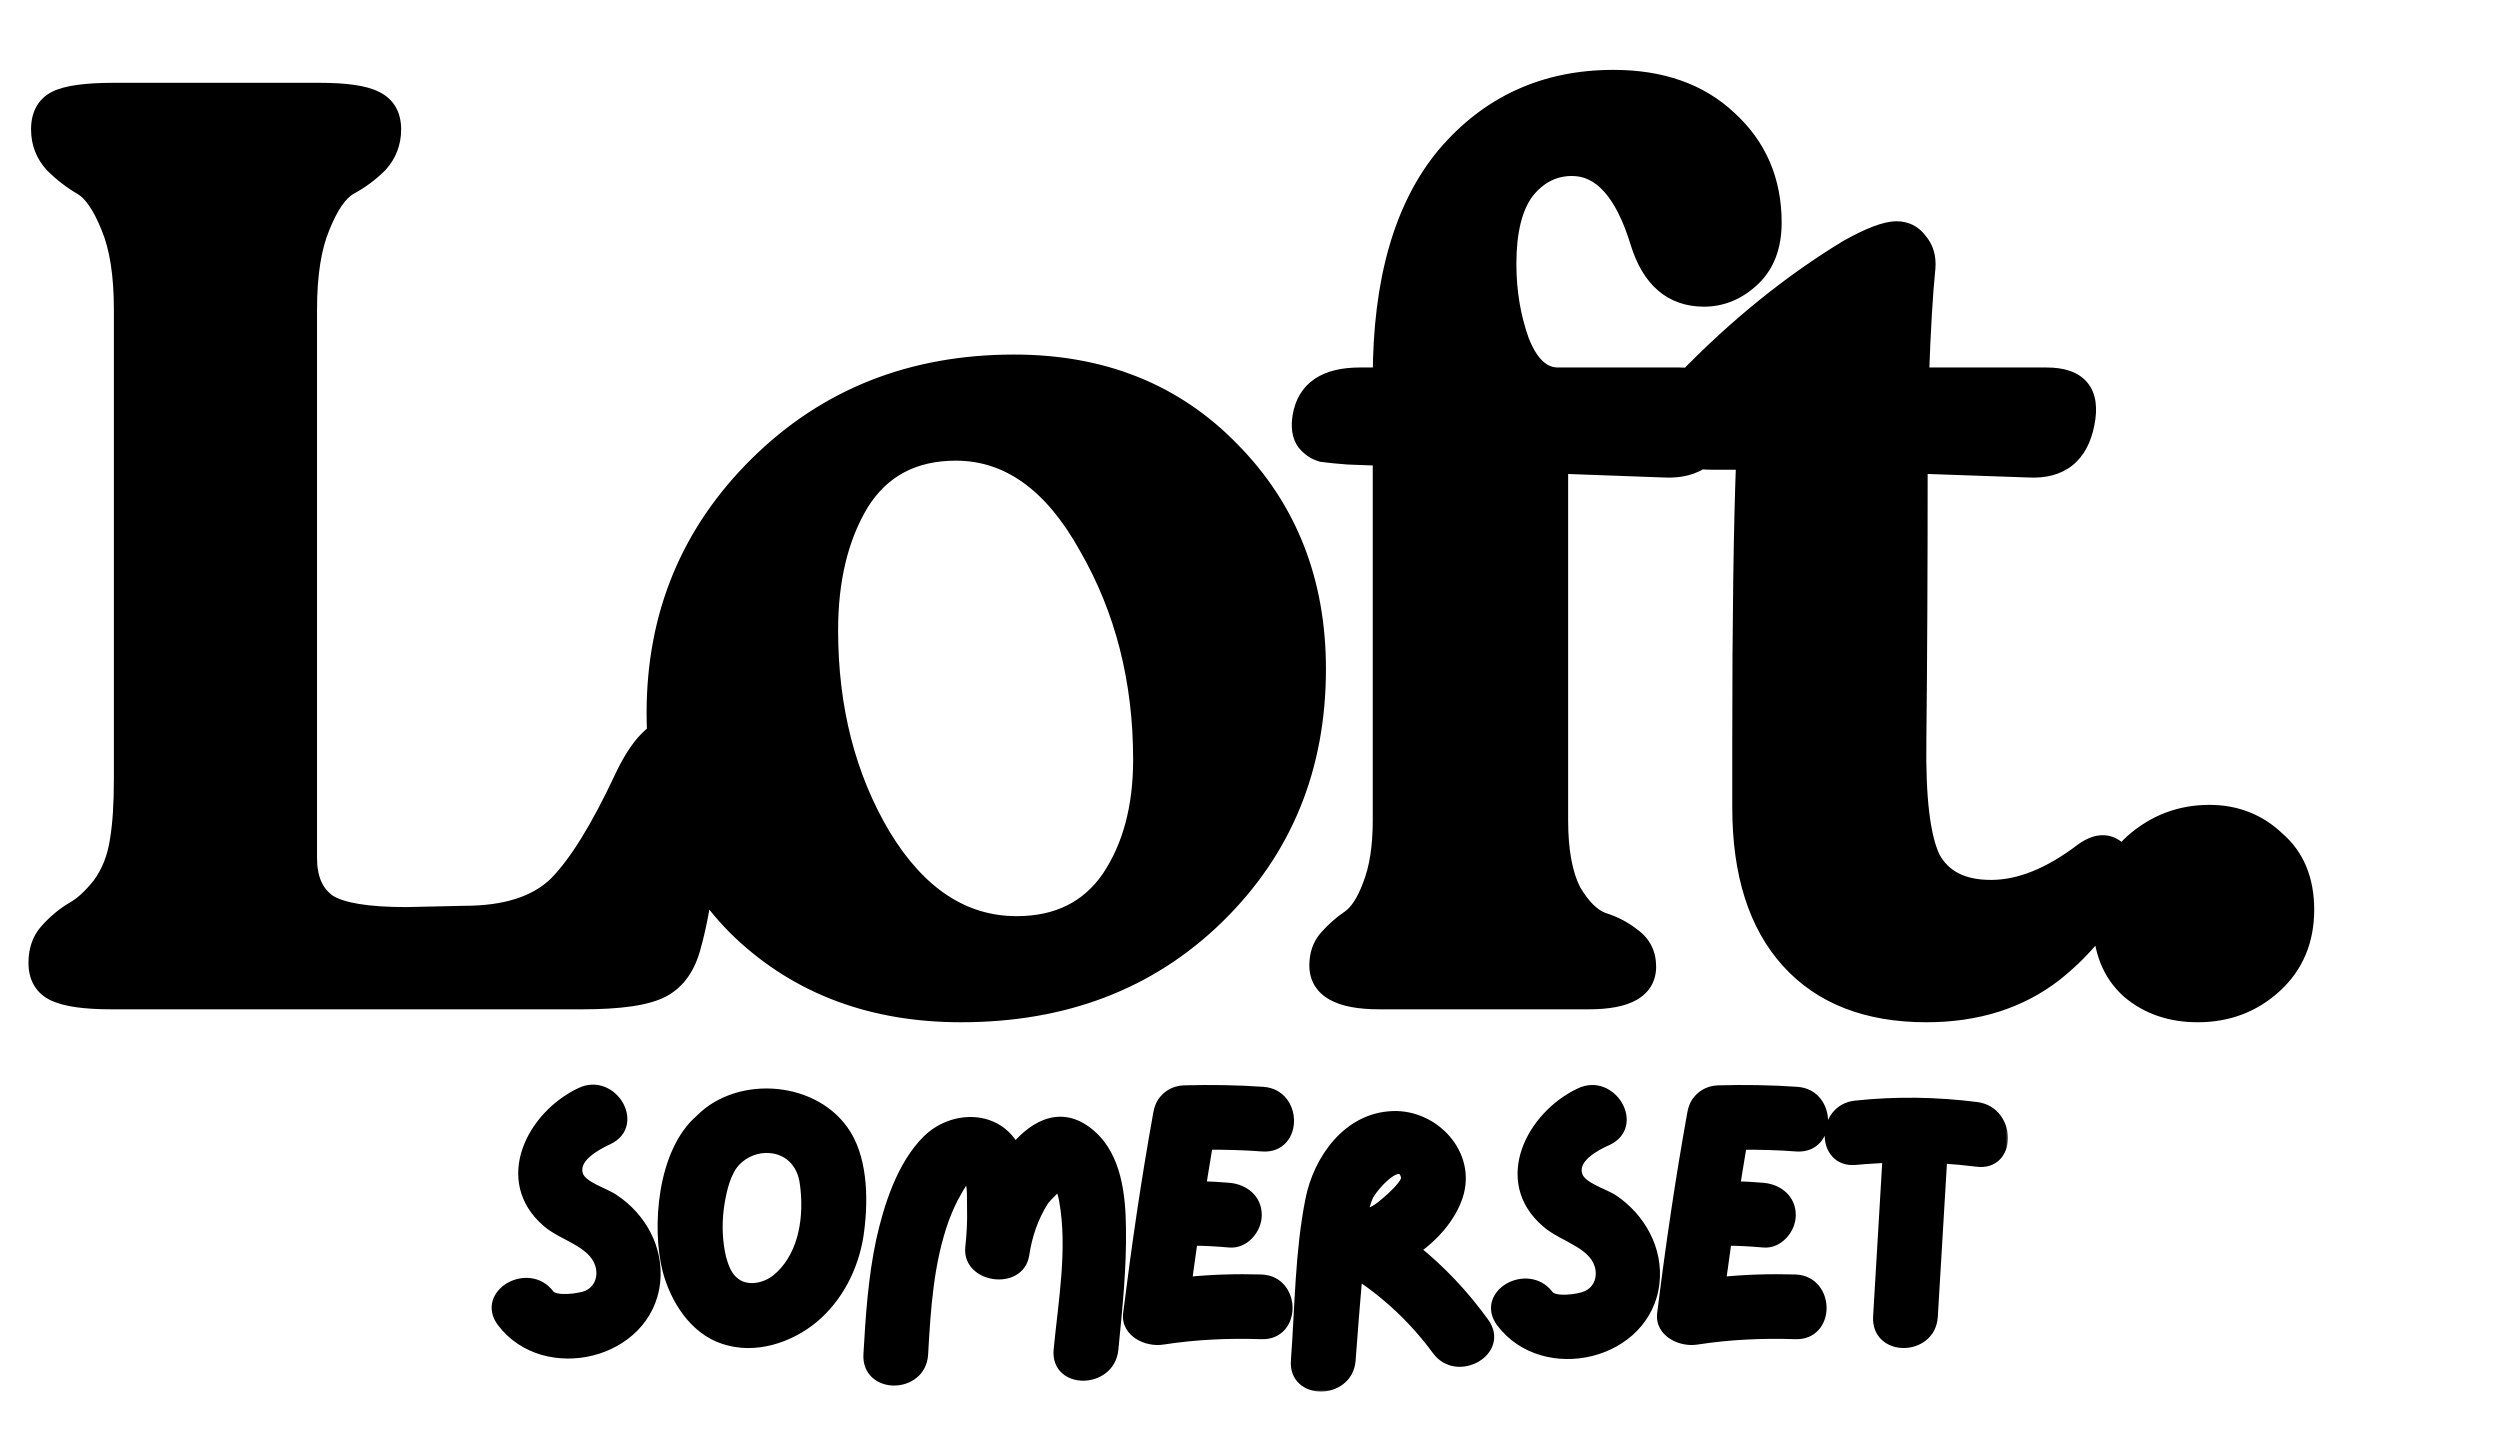
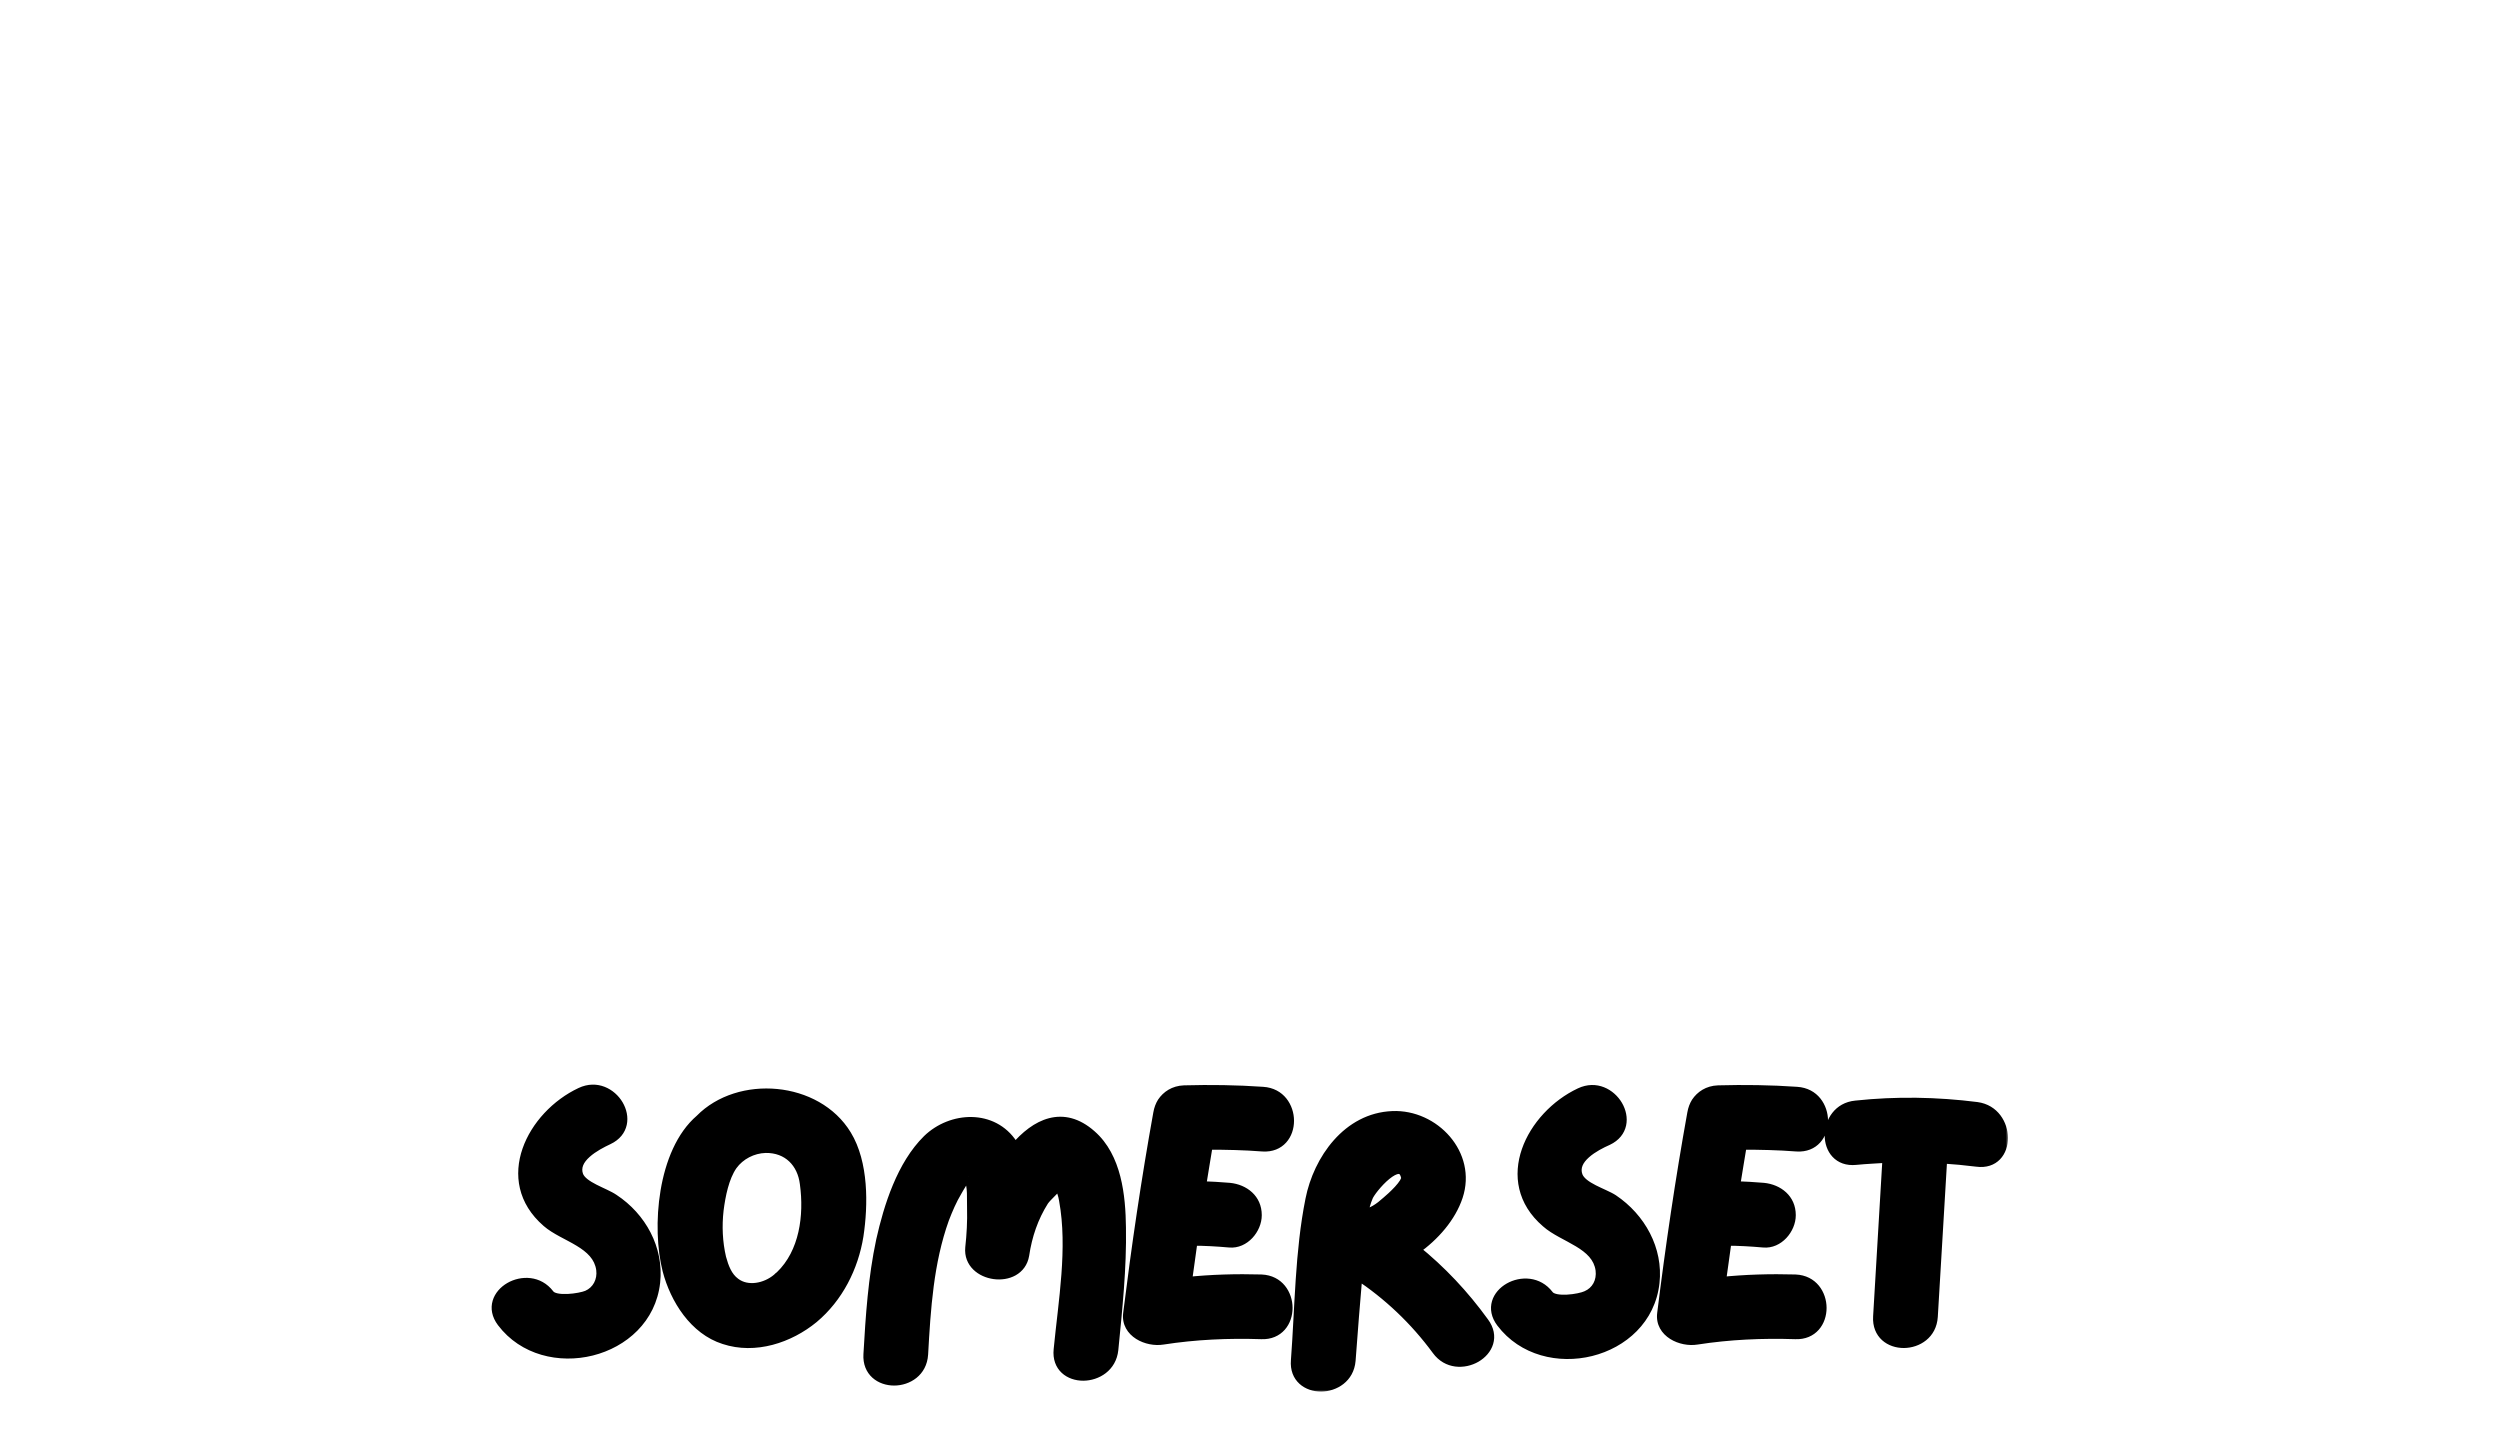
<svg xmlns="http://www.w3.org/2000/svg" fill="none" viewBox="0 0 483 280" height="280" width="483">
  <mask fill="black" height="185" width="443" y="13" x="5" maskUnits="userSpaceOnUse" id="path-1-outside-1_8_7">
    <rect height="185" width="443" y="13" x="5" fill="white" />
-     <path d="M132 140.75C134.5 141.25 136 142.333 136.5 144C137.167 145.667 137.417 148.417 137.25 152.25C136.75 165.25 135.5 175.333 133.5 182.5C132.5 186.5 130.583 189.25 127.75 190.75C124.917 192.25 119.833 193 112.5 193H21.5C16.5 193 12.917 192.5 10.75 191.5C8.583 190.5 7.5 188.667 7.5 186C7.5 183.667 8.167 181.75 9.5 180.25C11 178.583 12.583 177.25 14.25 176.25C16.083 175.25 17.917 173.583 19.75 171.25C21.583 168.75 22.75 165.75 23.25 162.25C23.75 159.25 24 155.333 24 150.5V59.75C24 53.083 23.167 47.75 21.5 43.75C19.833 39.583 18 36.917 16 35.75C14 34.583 12.167 33.167 10.5 31.5C8.833 29.667 8 27.5 8 25C8 22.333 9 20.5 11 19.5C13 18.5 16.667 18 22 18H61.75C66.75 18 70.25 18.5 72.25 19.5C74.417 20.5 75.5 22.333 75.5 25C75.5 27.5 74.667 29.667 73 31.5C71.333 33.167 69.417 34.583 67.25 35.75C65.25 36.917 63.417 39.583 61.75 43.75C60.083 47.75 59.25 53.083 59.25 59.75V165.75C59.25 169.917 60.583 172.917 63.25 174.75C65.917 176.417 71 177.25 78.5 177.25L89.75 177C97.75 177 103.75 175.083 107.75 171.25C111.75 167.25 116.083 160.25 120.75 150.25C124.25 142.917 128 139.75 132 140.75ZM185.672 195.5C168.672 195.5 154.589 190.25 143.422 179.75C132.422 169.25 126.922 155.25 126.922 137.75C126.922 118.917 133.505 103 146.672 90C159.839 77 176.255 70.5 195.922 70.5C212.922 70.5 226.839 76.083 237.672 87.25C248.672 98.417 254.172 112.417 254.172 129.25C254.172 148.25 247.672 164.083 234.672 176.75C221.839 189.25 205.505 195.5 185.672 195.5ZM196.422 179C204.422 179 210.505 176 214.672 170C218.839 163.833 220.922 156.083 220.922 146.75C220.922 131.417 217.422 117.667 210.422 105.5C203.589 93.167 195.005 87 184.672 87C176.339 87 170.089 90.333 165.922 97C161.922 103.667 159.922 111.917 159.922 121.75C159.922 136.917 163.339 150.25 170.172 161.75C177.172 173.25 185.922 179 196.422 179ZM303.715 32C300.048 32 296.965 33.583 294.465 36.75C292.132 39.917 290.965 44.667 290.965 51C290.965 56.333 291.798 61.333 293.465 66C295.298 70.667 297.798 73 300.965 73H324.465C330.798 73 333.465 75.917 332.465 81.75C331.298 87.75 327.632 90.583 321.465 90.25L300.965 89.5V158.5C300.965 164.333 301.798 168.917 303.465 172.25C305.298 175.417 307.298 177.417 309.465 178.25C311.632 178.917 313.548 179.917 315.215 181.25C317.048 182.583 317.965 184.417 317.965 186.75C317.965 190.917 314.298 193 306.965 193H266.465C258.798 193 254.965 190.833 254.965 186.5C254.965 184.5 255.548 182.833 256.715 181.5C258.048 180 259.465 178.75 260.965 177.75C262.632 176.583 264.048 174.417 265.215 171.25C266.548 167.917 267.215 163.667 267.215 158.5V88L260.465 87.75C258.298 87.583 256.632 87.417 255.465 87.25C254.298 86.917 253.298 86.25 252.465 85.25C251.632 84.083 251.382 82.5 251.715 80.5C252.548 75.5 256.215 73 262.715 73H267.215C267.215 54.333 271.298 40.083 279.465 30.25C287.798 20.417 298.548 15.5 311.715 15.5C320.882 15.5 328.215 18.083 333.715 23.25C339.382 28.417 342.215 35 342.215 43C342.215 47.5 340.882 51 338.215 53.5C335.548 56 332.548 57.25 329.215 57.25C323.215 57.25 319.132 53.75 316.965 46.75C313.965 36.917 309.548 32 303.715 32ZM402.674 164.75C405.007 163.083 407.007 162.917 408.674 164.25C410.34 165.417 410.757 167.333 409.924 170C407.757 176.5 403.34 182.417 396.674 187.75C390.007 192.917 381.84 195.5 372.174 195.5C360.84 195.5 352.09 192.083 345.924 185.25C339.757 178.417 336.674 168.667 336.674 156V143C336.674 119.833 336.924 101.75 337.424 88.75H330.674C324.84 88.75 321.924 86.583 321.924 82.25C321.924 78.917 323.174 76.083 325.674 73.75C335.674 63.417 346.174 54.917 357.174 48.25C361.34 45.917 364.424 44.75 366.424 44.75C368.09 44.75 369.424 45.417 370.424 46.75C371.59 48.083 372.09 49.75 371.924 51.75C371.424 56.583 371.007 63.667 370.674 73H395.424C401.424 73 403.841 75.917 402.674 81.75C401.507 87.75 397.924 90.583 391.924 90.25L370.424 89.5C370.424 110 370.34 127.833 370.174 143C370.007 154.167 370.924 161.833 372.924 166C375.09 170 379.007 172 384.674 172C390.34 172 396.34 169.583 402.674 164.75ZM424.604 195.5C419.437 195.5 415.104 194 411.604 191C408.104 187.833 406.354 183.417 406.354 177.75C406.354 171.583 408.354 166.667 412.354 163C416.52 159.333 421.354 157.5 426.854 157.5C431.854 157.5 436.104 159.167 439.604 162.5C443.27 165.667 445.104 170.083 445.104 175.75C445.104 181.583 443.104 186.333 439.104 190C435.104 193.667 430.27 195.5 424.604 195.5Z" />
  </mask>
-   <path fill="black" d="M132 140.75C134.5 141.25 136 142.333 136.5 144C137.167 145.667 137.417 148.417 137.25 152.25C136.75 165.25 135.5 175.333 133.5 182.5C132.5 186.5 130.583 189.25 127.75 190.75C124.917 192.25 119.833 193 112.5 193H21.5C16.5 193 12.917 192.5 10.75 191.5C8.583 190.5 7.5 188.667 7.5 186C7.5 183.667 8.167 181.75 9.5 180.25C11 178.583 12.583 177.25 14.25 176.25C16.083 175.25 17.917 173.583 19.75 171.25C21.583 168.75 22.75 165.75 23.25 162.25C23.75 159.25 24 155.333 24 150.5V59.75C24 53.083 23.167 47.75 21.5 43.75C19.833 39.583 18 36.917 16 35.75C14 34.583 12.167 33.167 10.5 31.5C8.833 29.667 8 27.5 8 25C8 22.333 9 20.5 11 19.5C13 18.5 16.667 18 22 18H61.75C66.75 18 70.25 18.5 72.25 19.5C74.417 20.5 75.5 22.333 75.5 25C75.5 27.5 74.667 29.667 73 31.5C71.333 33.167 69.417 34.583 67.25 35.75C65.25 36.917 63.417 39.583 61.75 43.75C60.083 47.75 59.25 53.083 59.25 59.75V165.75C59.25 169.917 60.583 172.917 63.25 174.75C65.917 176.417 71 177.25 78.5 177.25L89.75 177C97.75 177 103.75 175.083 107.75 171.25C111.75 167.25 116.083 160.25 120.75 150.25C124.25 142.917 128 139.75 132 140.75ZM185.672 195.5C168.672 195.5 154.589 190.25 143.422 179.75C132.422 169.25 126.922 155.25 126.922 137.75C126.922 118.917 133.505 103 146.672 90C159.839 77 176.255 70.5 195.922 70.5C212.922 70.5 226.839 76.083 237.672 87.25C248.672 98.417 254.172 112.417 254.172 129.25C254.172 148.25 247.672 164.083 234.672 176.75C221.839 189.25 205.505 195.5 185.672 195.5ZM196.422 179C204.422 179 210.505 176 214.672 170C218.839 163.833 220.922 156.083 220.922 146.75C220.922 131.417 217.422 117.667 210.422 105.5C203.589 93.167 195.005 87 184.672 87C176.339 87 170.089 90.333 165.922 97C161.922 103.667 159.922 111.917 159.922 121.75C159.922 136.917 163.339 150.25 170.172 161.75C177.172 173.25 185.922 179 196.422 179ZM303.715 32C300.048 32 296.965 33.583 294.465 36.75C292.132 39.917 290.965 44.667 290.965 51C290.965 56.333 291.798 61.333 293.465 66C295.298 70.667 297.798 73 300.965 73H324.465C330.798 73 333.465 75.917 332.465 81.75C331.298 87.75 327.632 90.583 321.465 90.25L300.965 89.5V158.5C300.965 164.333 301.798 168.917 303.465 172.25C305.298 175.417 307.298 177.417 309.465 178.25C311.632 178.917 313.548 179.917 315.215 181.25C317.048 182.583 317.965 184.417 317.965 186.75C317.965 190.917 314.298 193 306.965 193H266.465C258.798 193 254.965 190.833 254.965 186.5C254.965 184.5 255.548 182.833 256.715 181.5C258.048 180 259.465 178.75 260.965 177.75C262.632 176.583 264.048 174.417 265.215 171.25C266.548 167.917 267.215 163.667 267.215 158.5V88L260.465 87.75C258.298 87.583 256.632 87.417 255.465 87.25C254.298 86.917 253.298 86.25 252.465 85.25C251.632 84.083 251.382 82.5 251.715 80.5C252.548 75.5 256.215 73 262.715 73H267.215C267.215 54.333 271.298 40.083 279.465 30.25C287.798 20.417 298.548 15.5 311.715 15.5C320.882 15.5 328.215 18.083 333.715 23.25C339.382 28.417 342.215 35 342.215 43C342.215 47.5 340.882 51 338.215 53.5C335.548 56 332.548 57.25 329.215 57.25C323.215 57.25 319.132 53.75 316.965 46.75C313.965 36.917 309.548 32 303.715 32ZM402.674 164.75C405.007 163.083 407.007 162.917 408.674 164.25C410.34 165.417 410.757 167.333 409.924 170C407.757 176.5 403.34 182.417 396.674 187.75C390.007 192.917 381.84 195.5 372.174 195.5C360.84 195.5 352.09 192.083 345.924 185.25C339.757 178.417 336.674 168.667 336.674 156V143C336.674 119.833 336.924 101.75 337.424 88.75H330.674C324.84 88.75 321.924 86.583 321.924 82.25C321.924 78.917 323.174 76.083 325.674 73.75C335.674 63.417 346.174 54.917 357.174 48.25C361.34 45.917 364.424 44.75 366.424 44.75C368.09 44.75 369.424 45.417 370.424 46.75C371.59 48.083 372.09 49.75 371.924 51.75C371.424 56.583 371.007 63.667 370.674 73H395.424C401.424 73 403.841 75.917 402.674 81.75C401.507 87.75 397.924 90.583 391.924 90.25L370.424 89.5C370.424 110 370.34 127.833 370.174 143C370.007 154.167 370.924 161.833 372.924 166C375.09 170 379.007 172 384.674 172C390.34 172 396.34 169.583 402.674 164.75ZM424.604 195.5C419.437 195.5 415.104 194 411.604 191C408.104 187.833 406.354 183.417 406.354 177.75C406.354 171.583 408.354 166.667 412.354 163C416.52 159.333 421.354 157.5 426.854 157.5C431.854 157.5 436.104 159.167 439.604 162.5C443.27 165.667 445.104 170.083 445.104 175.75C445.104 181.583 443.104 186.333 439.104 190C435.104 193.667 430.27 195.5 424.604 195.5Z" />
-   <path mask="url(#path-1-outside-1_8_7)" fill="black" d="M132 140.75L131.515 142.69L131.561 142.702L131.608 142.711L132 140.75ZM136.5 144L134.584 144.575L134.61 144.66L134.643 144.743L136.5 144ZM137.25 152.25L135.252 152.163L135.251 152.173L137.25 152.25ZM133.5 182.5L131.574 181.962L131.566 181.989L131.56 182.015L133.5 182.5ZM127.75 190.75L128.686 192.518L128.686 192.518L127.75 190.75ZM9.5 180.25L8.013 178.912L8.005 178.921L9.5 180.25ZM14.25 176.25L13.292 174.494L13.256 174.514L13.221 174.535L14.25 176.25ZM19.75 171.25L21.323 172.486L21.343 172.46L21.363 172.433L19.75 171.25ZM23.25 162.25L21.277 161.921L21.273 161.944L21.27 161.967L23.25 162.25ZM21.5 43.75L19.643 44.493L19.648 44.506L19.654 44.519L21.5 43.75ZM16 35.75L14.992 37.478L14.992 37.478L16 35.75ZM10.5 31.5L9.02 32.845L9.052 32.881L9.086 32.914L10.5 31.5ZM11 19.5L11.894 21.289L11.894 21.289L11 19.5ZM72.25 19.5L71.356 21.289L71.383 21.303L71.412 21.316L72.25 19.5ZM73 31.5L74.414 32.914L74.448 32.881L74.48 32.845L73 31.5ZM67.25 35.75L66.302 33.989L66.272 34.005L66.242 34.022L67.25 35.75ZM61.75 43.75L63.596 44.519L63.602 44.506L63.607 44.493L61.75 43.75ZM63.25 174.75L62.117 176.398L62.153 176.423L62.19 176.446L63.25 174.75ZM78.5 177.25V179.25H78.522L78.544 179.25L78.5 177.25ZM89.75 177V175H89.728L89.706 175L89.75 177ZM107.75 171.25L109.134 172.694L109.149 172.679L109.164 172.664L107.75 171.25ZM120.75 150.25L118.945 149.389L118.941 149.396L118.938 149.404L120.75 150.25ZM132 140.75L131.608 142.711C133.759 143.141 134.388 143.92 134.584 144.575L136.5 144L138.416 143.425C137.612 140.746 135.241 139.359 132.392 138.789L132 140.75ZM136.5 144L134.643 144.743C135.14 145.985 135.417 148.363 135.252 152.163L137.25 152.25L139.248 152.337C139.416 148.47 139.194 145.349 138.357 143.257L136.5 144ZM137.25 152.25L135.251 152.173C134.754 165.115 133.512 175.017 131.574 181.962L133.5 182.5L135.426 183.038C137.488 175.649 138.746 165.385 139.249 152.327L137.25 152.25ZM133.5 182.5L131.56 182.015C130.655 185.632 129.011 187.819 126.814 188.982L127.75 190.75L128.686 192.518C132.156 190.681 134.345 187.368 135.44 182.985L133.5 182.5ZM127.75 190.75L126.814 188.982C124.458 190.23 119.825 191 112.5 191V193V195C119.842 195 125.375 194.27 128.686 192.518L127.75 190.75ZM112.5 193V191H21.5V193V195H112.5V193ZM21.5 193V191C16.541 191 13.334 190.49 11.588 189.684L10.75 191.5L9.912 193.316C12.499 194.51 16.459 195 21.5 195V193ZM10.75 191.5L11.588 189.684C10.827 189.333 10.345 188.883 10.034 188.358C9.715 187.818 9.5 187.065 9.5 186H7.5H5.5C5.5 187.602 5.826 189.099 6.591 190.392C7.363 191.7 8.506 192.667 9.912 193.316L10.75 191.5ZM7.5 186H9.5C9.5 184.072 10.039 182.654 10.995 181.579L9.5 180.25L8.005 178.921C6.294 180.846 5.5 183.261 5.5 186H7.5ZM9.5 180.25L10.987 181.588C12.374 180.047 13.807 178.848 15.279 177.965L14.25 176.25L13.221 174.535C11.36 175.652 9.626 177.12 8.013 178.912L9.5 180.25ZM14.25 176.25L15.208 178.006C17.357 176.833 19.387 174.949 21.323 172.486L19.75 171.25L18.177 170.014C16.446 172.218 14.809 173.667 13.292 174.494L14.25 176.25ZM19.75 171.25L21.363 172.433C23.416 169.632 24.69 166.312 25.23 162.533L23.25 162.25L21.27 161.967C20.81 165.188 19.75 167.868 18.137 170.067L19.75 171.25ZM23.25 162.25L25.223 162.579C25.748 159.426 26 155.387 26 150.5H24H22C22 155.279 21.752 159.074 21.277 161.921L23.25 162.25ZM24 150.5H26V59.75H24H22V150.5H24ZM24 59.75H26C26 52.947 25.154 47.32 23.346 42.981L21.5 43.75L19.654 44.519C21.179 48.18 22 53.22 22 59.75H24ZM21.5 43.75L23.357 43.007C21.657 38.758 19.616 35.544 17.008 34.022L16 35.75L14.992 37.478C16.384 38.289 18.009 40.409 19.643 44.493L21.5 43.75ZM16 35.75L17.008 34.022C15.159 32.944 13.462 31.633 11.914 30.086L10.5 31.5L9.086 32.914C10.872 34.7 12.841 36.223 14.992 37.478L16 35.75ZM10.5 31.5L11.98 30.155C10.651 28.693 10 27.007 10 25H8H6C6 27.993 7.015 30.64 9.02 32.845L10.5 31.5ZM8 25H10C10 23.911 10.204 23.135 10.506 22.583C10.796 22.05 11.232 21.62 11.894 21.289L11 19.5L10.106 17.711C8.768 18.38 7.704 19.366 6.994 20.667C6.296 21.948 6 23.422 6 25H8ZM11 19.5L11.894 21.289C13.429 20.521 16.66 20 22 20V18V16C16.673 16 12.571 16.479 10.106 17.711L11 19.5ZM22 18V20H61.75V18V16H22V18ZM61.75 18V20C66.733 20 69.811 20.517 71.356 21.289L72.25 19.5L73.144 17.711C70.689 16.483 66.767 16 61.75 16V18ZM72.25 19.5L71.412 21.316C72.173 21.667 72.655 22.117 72.966 22.642C73.285 23.182 73.5 23.935 73.5 25H75.5H77.5C77.5 23.398 77.174 21.901 76.409 20.608C75.636 19.3 74.494 18.333 73.088 17.684L72.25 19.5ZM75.5 25H73.5C73.5 27.007 72.849 28.693 71.52 30.155L73 31.5L74.48 32.845C76.485 30.64 77.5 27.993 77.5 25H75.5ZM73 31.5L71.586 30.086C70.063 31.609 68.305 32.911 66.302 33.989L67.25 35.75L68.198 37.511C70.529 36.256 72.604 34.724 74.414 32.914L73 31.5ZM67.25 35.75L66.242 34.022C63.634 35.544 61.593 38.758 59.893 43.007L61.75 43.75L63.607 44.493C65.241 40.409 66.866 38.289 68.258 37.478L67.25 35.75ZM61.75 43.75L59.904 42.981C58.096 47.32 57.25 52.947 57.25 59.75H59.25H61.25C61.25 53.22 62.071 48.18 63.596 44.519L61.75 43.75ZM59.25 59.75H57.25V165.75H59.25H61.25V59.75H59.25ZM59.25 165.75H57.25C57.25 170.364 58.754 174.086 62.117 176.398L63.25 174.75L64.383 173.102C62.413 171.747 61.25 169.469 61.25 165.75H59.25ZM63.25 174.75L62.19 176.446C63.846 177.481 66.082 178.163 68.739 178.599C71.424 179.039 74.686 179.25 78.5 179.25V177.25V175.25C74.814 175.25 71.785 175.045 69.386 174.651C66.96 174.254 65.32 173.685 64.31 173.054L63.25 174.75ZM78.5 177.25L78.544 179.25L89.794 179L89.75 177L89.706 175L78.456 175.25L78.5 177.25ZM89.75 177V179C98.037 179 104.624 177.016 109.134 172.694L107.75 171.25L106.366 169.806C102.876 173.151 97.463 175 89.75 175V177ZM107.75 171.25L109.164 172.664C113.42 168.408 117.872 161.146 122.562 151.096L120.75 150.25L118.938 149.404C114.294 159.354 110.08 166.092 106.336 169.836L107.75 171.25ZM120.75 150.25L122.555 151.111C124.253 147.554 125.917 145.221 127.478 143.903C128.968 142.645 130.262 142.377 131.515 142.69L132 140.75L132.485 138.81C129.738 138.123 127.157 138.938 124.897 140.847C122.708 142.695 120.747 145.612 118.945 149.389L120.75 150.25ZM143.422 179.75L142.041 181.197L142.046 181.202L142.052 181.207L143.422 179.75ZM146.672 90L145.267 88.577L145.267 88.577L146.672 90ZM237.672 87.25L236.236 88.643L236.242 88.648L236.247 88.653L237.672 87.25ZM234.672 176.75L236.067 178.183L236.068 178.182L234.672 176.75ZM214.672 170L216.315 171.141L216.322 171.13L216.329 171.12L214.672 170ZM210.422 105.5L208.672 106.469L208.68 106.483L208.688 106.497L210.422 105.5ZM165.922 97L164.226 95.94L164.216 95.955L164.207 95.971L165.922 97ZM170.172 161.75L168.453 162.772L168.458 162.781L168.463 162.79L170.172 161.75ZM185.672 195.5V193.5C169.121 193.5 155.546 188.405 144.792 178.293L143.422 179.75L142.052 181.207C153.631 192.095 168.223 197.5 185.672 197.5V195.5ZM143.422 179.75L144.803 178.303C134.259 168.239 128.922 154.793 128.922 137.75H126.922H124.922C124.922 155.707 130.585 170.261 142.041 181.197L143.422 179.75ZM126.922 137.75H128.922C128.922 119.441 135.299 104.04 148.077 91.423L146.672 90L145.267 88.577C131.712 101.96 124.922 118.393 124.922 137.75H126.922ZM146.672 90L148.077 91.423C160.844 78.818 176.745 72.5 195.922 72.5V70.5V68.5C175.766 68.5 158.833 75.182 145.267 88.577L146.672 90ZM195.922 70.5V72.5C212.436 72.5 225.817 77.902 236.236 88.643L237.672 87.25L239.107 85.857C227.86 74.264 213.407 68.5 195.922 68.5V70.5ZM237.672 87.25L236.247 88.653C246.849 99.417 252.172 112.899 252.172 129.25H254.172H256.172C256.172 111.934 250.494 97.417 239.097 85.847L237.672 87.25ZM254.172 129.25H252.172C252.172 147.739 245.87 163.047 233.276 175.318L234.672 176.75L236.068 178.182C249.474 165.12 256.172 148.761 256.172 129.25H254.172ZM234.672 176.75L233.276 175.317C220.858 187.413 205.045 193.5 185.672 193.5V195.5V197.5C205.966 197.5 222.819 191.087 236.067 178.183L234.672 176.75ZM196.422 179V181C205.004 181 211.734 177.736 216.315 171.141L214.672 170L213.029 168.859C209.276 174.264 203.84 177 196.422 177V179ZM214.672 170L216.329 171.12C220.77 164.547 222.922 156.381 222.922 146.75H220.922H218.922C218.922 155.786 216.907 163.12 213.015 168.88L214.672 170ZM220.922 146.75H222.922C222.922 131.1 219.346 117 212.155 104.503L210.422 105.5L208.688 106.497C215.498 118.333 218.922 131.733 218.922 146.75H220.922ZM210.422 105.5L212.171 104.531C205.132 91.825 195.991 85 184.672 85V87V89C194.02 89 202.045 94.508 208.672 106.469L210.422 105.5ZM184.672 87V85C175.699 85 168.784 88.647 164.226 95.94L165.922 97L167.618 98.06C171.393 92.019 176.978 89 184.672 89V87ZM165.922 97L164.207 95.971C159.977 103.021 157.922 111.649 157.922 121.75H159.922H161.922C161.922 112.184 163.867 104.313 167.637 98.029L165.922 97ZM159.922 121.75H157.922C157.922 137.227 161.412 150.923 168.453 162.772L170.172 161.75L171.891 160.728C165.265 149.577 161.922 136.606 161.922 121.75H159.922ZM170.172 161.75L168.463 162.79C175.709 174.694 185.025 181 196.422 181V179V177C186.819 177 178.634 171.806 171.88 160.71L170.172 161.75ZM294.465 36.75L292.895 35.511L292.874 35.537L292.855 35.564L294.465 36.75ZM293.465 66L291.581 66.673L291.592 66.702L291.603 66.731L293.465 66ZM332.465 81.75L334.428 82.132L334.432 82.11L334.436 82.088L332.465 81.75ZM321.465 90.25L321.573 88.253L321.555 88.252L321.538 88.251L321.465 90.25ZM300.965 89.5L301.038 87.501L298.965 87.425V89.5H300.965ZM303.465 172.25L301.676 173.144L301.703 173.199L301.734 173.252L303.465 172.25ZM309.465 178.25L308.747 180.117L308.811 180.141L308.877 180.162L309.465 178.25ZM315.215 181.25L313.965 182.812L314.001 182.84L314.039 182.867L315.215 181.25ZM256.715 181.5L255.22 180.171L255.215 180.177L255.21 180.183L256.715 181.5ZM260.965 177.75L262.074 179.414L262.093 179.401L262.112 179.388L260.965 177.75ZM265.215 171.25L263.358 170.507L263.348 170.533L263.338 170.559L265.215 171.25ZM267.215 88H269.215V86.073L267.289 86.001L267.215 88ZM260.465 87.75L260.311 89.744L260.351 89.747L260.391 89.749L260.465 87.75ZM255.465 87.25L254.915 89.173L255.047 89.211L255.182 89.23L255.465 87.25ZM252.465 85.25L250.837 86.412L250.881 86.473L250.928 86.53L252.465 85.25ZM251.715 80.5L253.688 80.829L253.688 80.829L251.715 80.5ZM267.215 73V75H269.215V73H267.215ZM279.465 30.25L277.939 28.957L277.933 28.965L277.926 28.972L279.465 30.25ZM333.715 23.25L332.345 24.708L332.356 24.718L332.367 24.728L333.715 23.25ZM316.965 46.75L315.052 47.334L315.054 47.341L316.965 46.75ZM303.715 32V30C299.369 30 295.731 31.919 292.895 35.511L294.465 36.75L296.035 37.989C298.199 35.248 300.727 34 303.715 34V32ZM294.465 36.75L292.855 35.564C290.155 39.227 288.965 44.48 288.965 51H290.965H292.965C292.965 44.853 294.108 40.606 296.075 37.936L294.465 36.75ZM290.965 51H288.965C288.965 56.545 289.832 61.774 291.581 66.673L293.465 66L295.348 65.327C293.764 60.892 292.965 56.122 292.965 51H290.965ZM293.465 66L291.603 66.731C293.538 71.655 296.54 75 300.965 75V73V71C299.056 71 297.059 69.678 295.326 65.269L293.465 66ZM300.965 73V75H324.465V73V71H300.965V73ZM324.465 73V75C327.4 75 328.961 75.686 329.739 76.537C330.48 77.348 330.943 78.792 330.494 81.412L332.465 81.75L334.436 82.088C334.987 78.875 334.616 75.944 332.691 73.838C330.802 71.772 327.863 71 324.465 71V73ZM332.465 81.75L330.502 81.368C329.981 84.046 328.957 85.757 327.617 86.792C326.274 87.83 324.338 88.402 321.573 88.253L321.465 90.25L321.357 92.247C324.758 92.431 327.739 91.753 330.063 89.958C332.389 88.16 333.782 85.454 334.428 82.132L332.465 81.75ZM321.465 90.25L321.538 88.251L301.038 87.501L300.965 89.5L300.892 91.499L321.392 92.249L321.465 90.25ZM300.965 89.5H298.965V158.5H300.965H302.965V89.5H300.965ZM300.965 158.5H298.965C298.965 164.486 299.814 169.42 301.676 173.144L303.465 172.25L305.254 171.356C303.783 168.413 302.965 164.181 302.965 158.5H300.965ZM303.465 172.25L301.734 173.252C303.672 176.6 305.969 179.048 308.747 180.117L309.465 178.25L310.183 176.383C308.627 175.785 306.924 174.233 305.196 171.248L303.465 172.25ZM309.465 178.25L308.877 180.162C310.818 180.759 312.507 181.645 313.965 182.812L315.215 181.25L316.464 179.688C314.589 178.188 312.445 177.074 310.053 176.338L309.465 178.25ZM315.215 181.25L314.039 182.867C315.337 183.812 315.965 185.034 315.965 186.75H317.965H319.965C319.965 183.799 318.76 181.355 316.391 179.633L315.215 181.25ZM317.965 186.75H315.965C315.965 188.103 315.444 189.007 314.227 189.699C312.842 190.485 310.508 191 306.965 191V193V195C310.755 195 313.921 194.473 316.203 193.176C318.652 191.785 319.965 189.564 319.965 186.75H317.965ZM306.965 193V191H266.465V193V195H306.965V193ZM266.465 193V191C262.754 191 260.293 190.464 258.824 189.634C257.522 188.898 256.965 187.931 256.965 186.5H254.965H252.965C252.965 189.402 254.324 191.685 256.856 193.116C259.22 194.452 262.509 195 266.465 195V193ZM254.965 186.5H256.965C256.965 184.918 257.414 183.738 258.22 182.817L256.715 181.5L255.21 180.183C253.683 181.928 252.965 184.082 252.965 186.5H254.965ZM256.715 181.5L258.21 182.829C259.442 181.442 260.732 180.309 262.074 179.414L260.965 177.75L259.855 176.086C258.198 177.191 256.654 178.558 255.22 180.171L256.715 181.5ZM260.965 177.75L262.112 179.388C264.268 177.879 265.868 175.263 267.092 171.941L265.215 171.25L263.338 170.559C262.228 173.571 260.995 175.287 259.818 176.112L260.965 177.75ZM265.215 171.25L267.072 171.993C268.531 168.344 269.215 163.819 269.215 158.5H267.215H265.215C265.215 163.515 264.565 167.49 263.358 170.507L265.215 171.25ZM267.215 158.5H269.215V88H267.215H265.215V158.5H267.215ZM267.215 88L267.289 86.001L260.539 85.751L260.465 87.75L260.391 89.749L267.141 89.999L267.215 88ZM260.465 87.75L260.618 85.756C258.465 85.59 256.85 85.427 255.748 85.27L255.465 87.25L255.182 89.23C256.413 89.406 258.131 89.576 260.311 89.744L260.465 87.75ZM255.465 87.25L256.014 85.327C255.262 85.112 254.597 84.685 254.001 83.97L252.465 85.25L250.928 86.53C251.999 87.815 253.334 88.721 254.915 89.173L255.465 87.25ZM252.465 85.25L254.092 84.088C253.676 83.505 253.405 82.525 253.688 80.829L251.715 80.5L249.742 80.171C249.358 82.475 249.587 84.662 250.837 86.412L252.465 85.25ZM251.715 80.5L253.688 80.829C254.029 78.783 254.9 77.425 256.217 76.528C257.596 75.587 259.69 75 262.715 75V73V71C259.24 71 256.25 71.663 253.963 73.222C251.613 74.825 250.234 77.217 249.742 80.171L251.715 80.5ZM262.715 73V75H267.215V73V71H262.715V73ZM267.215 73H269.215C269.215 54.591 273.246 40.869 281.003 31.528L279.465 30.25L277.926 28.972C269.351 39.298 265.215 54.076 265.215 73H267.215ZM279.465 30.25L280.991 31.543C288.935 22.169 299.121 17.5 311.715 17.5V15.5V13.5C297.975 13.5 286.662 18.664 277.939 28.957L279.465 30.25ZM311.715 15.5V17.5C320.488 17.5 327.293 19.961 332.345 24.708L333.715 23.25L335.084 21.792C329.137 16.206 321.275 13.5 311.715 13.5V15.5ZM333.715 23.25L332.367 24.728C337.598 29.497 340.215 35.535 340.215 43H342.215H344.215C344.215 34.465 341.165 27.336 335.062 21.772L333.715 23.25ZM342.215 43H340.215C340.215 47.084 339.02 50.004 336.847 52.041L338.215 53.5L339.583 54.959C342.743 51.996 344.215 47.916 344.215 43H342.215ZM338.215 53.5L336.847 52.041C334.512 54.23 331.989 55.25 329.215 55.25V57.25V59.25C333.107 59.25 336.584 57.77 339.583 54.959L338.215 53.5ZM329.215 57.25V55.25C326.633 55.25 324.591 54.509 322.954 53.106C321.285 51.676 319.886 49.425 318.875 46.159L316.965 46.75L315.054 47.341C316.21 51.075 317.937 54.074 320.351 56.144C322.797 58.241 325.796 59.25 329.215 59.25V57.25ZM316.965 46.75L318.878 46.166C317.335 41.11 315.372 37.113 312.89 34.351C310.358 31.533 307.278 30 303.715 30V32V34C305.985 34 308.03 34.926 309.915 37.024C311.85 39.178 313.595 42.557 315.052 47.334L316.965 46.75ZM402.674 164.75L401.511 163.123L401.486 163.141L401.46 163.16L402.674 164.75ZM408.674 164.25L407.424 165.812L407.474 165.852L407.527 165.888L408.674 164.25ZM409.924 170L411.821 170.632L411.827 170.615L411.833 170.597L409.924 170ZM396.674 187.75L397.899 189.331L397.911 189.321L397.923 189.312L396.674 187.75ZM345.924 185.25L347.409 183.91L347.409 183.91L345.924 185.25ZM337.424 88.75L339.422 88.827L339.502 86.75H337.424V88.75ZM325.674 73.75L327.038 75.212L327.076 75.177L327.111 75.141L325.674 73.75ZM357.174 48.25L356.197 46.505L356.167 46.522L356.137 46.54L357.174 48.25ZM370.424 46.75L368.824 47.95L368.869 48.01L368.919 48.067L370.424 46.75ZM371.924 51.75L373.913 51.956L373.915 51.936L373.917 51.916L371.924 51.75ZM370.674 73L368.675 72.929L368.601 75H370.674V73ZM402.674 81.75L400.713 81.358L400.711 81.368L402.674 81.75ZM391.924 90.25L392.035 88.253L392.014 88.252L391.994 88.251L391.924 90.25ZM370.424 89.5L370.494 87.501L368.424 87.429V89.5H370.424ZM370.174 143L372.174 143.03L372.174 143.022L370.174 143ZM372.924 166L371.121 166.865L371.142 166.91L371.165 166.953L372.924 166ZM402.674 164.75L403.836 166.377C404.829 165.669 405.571 165.411 406.09 165.368C406.546 165.33 406.963 165.442 407.424 165.812L408.674 164.25L409.923 162.688C408.718 161.724 407.302 161.253 405.758 161.382C404.277 161.505 402.852 162.165 401.511 163.123L402.674 164.75ZM408.674 164.25L407.527 165.888C407.965 166.195 408.185 166.541 408.282 166.987C408.392 167.493 408.37 168.269 408.015 169.403L409.924 170L411.833 170.597C412.311 169.065 412.497 167.548 412.191 166.138C411.871 164.668 411.049 163.472 409.821 162.612L408.674 164.25ZM409.924 170L408.026 169.368C406.009 175.421 401.864 181.037 395.424 186.188L396.674 187.75L397.923 189.312C404.817 183.797 409.506 177.579 411.821 170.632L409.924 170ZM396.674 187.75L395.449 186.169C389.183 191.025 381.465 193.5 372.174 193.5V195.5V197.5C382.216 197.5 390.832 194.808 397.899 189.331L396.674 187.75ZM372.174 195.5V193.5C361.265 193.5 353.111 190.229 347.409 183.91L345.924 185.25L344.439 186.59C351.07 193.938 360.416 197.5 372.174 197.5V195.5ZM345.924 185.25L347.409 183.91C341.681 177.563 338.674 168.359 338.674 156H336.674H334.674C334.674 168.974 337.834 179.27 344.439 186.59L345.924 185.25ZM336.674 156H338.674V143H336.674H334.674V156H336.674ZM336.674 143H338.674C338.674 119.843 338.924 101.789 339.422 88.827L337.424 88.75L335.425 88.673C334.924 101.711 334.674 119.824 334.674 143H336.674ZM337.424 88.75V86.75H330.674V88.75V90.75H337.424V88.75ZM330.674 88.75V86.75C327.947 86.75 326.265 86.233 325.304 85.519C324.455 84.889 323.924 83.921 323.924 82.25H321.924H319.924C319.924 84.912 320.851 87.195 322.919 88.731C324.875 90.183 327.568 90.75 330.674 90.75V88.75ZM321.924 82.25H323.924C323.924 79.487 324.932 77.178 327.038 75.212L325.674 73.75L324.309 72.288C321.416 74.988 319.924 78.346 319.924 82.25H321.924ZM325.674 73.75L327.111 75.141C337.006 64.916 347.373 56.528 358.21 49.96L357.174 48.25L356.137 46.54C344.974 53.305 334.342 61.917 324.237 72.359L325.674 73.75ZM357.174 48.25L358.151 49.995C360.183 48.857 361.901 48.032 363.319 47.496C364.762 46.95 365.772 46.75 366.424 46.75V44.75V42.75C365.076 42.75 363.544 43.134 361.904 43.754C360.238 44.385 358.332 45.309 356.197 46.505L357.174 48.25ZM366.424 44.75V46.75C367.461 46.75 368.202 47.12 368.824 47.95L370.424 46.75L372.024 45.55C370.646 43.713 368.72 42.75 366.424 42.75V44.75ZM370.424 46.75L368.919 48.067C369.68 48.937 370.059 50.045 369.931 51.584L371.924 51.75L373.917 51.916C374.122 49.455 373.501 47.23 371.929 45.433L370.424 46.75ZM371.924 51.75L369.934 51.544C369.427 56.446 369.009 63.583 368.675 72.929L370.674 73L372.673 73.071C373.005 63.75 373.42 56.721 373.913 51.956L371.924 51.75ZM370.674 73V75H395.424V73V71H370.674V73ZM395.424 73V75C398.175 75 399.544 75.677 400.196 76.463C400.844 77.245 401.245 78.694 400.713 81.358L402.674 81.75L404.635 82.142C405.269 78.973 405.046 76.047 403.276 73.912C401.512 71.782 398.673 71 395.424 71V73ZM402.674 81.75L400.711 81.368C400.187 84.059 399.177 85.774 397.871 86.806C396.57 87.835 394.704 88.401 392.035 88.253L391.924 90.25L391.813 92.247C395.144 92.432 398.07 91.748 400.352 89.944C402.629 88.143 403.994 85.441 404.637 82.132L402.674 81.75ZM391.924 90.25L391.994 88.251L370.494 87.501L370.424 89.5L370.354 91.499L391.854 92.249L391.924 90.25ZM370.424 89.5H368.424C368.424 109.995 368.341 127.821 368.174 142.978L370.174 143L372.174 143.022C372.34 127.846 372.424 110.005 372.424 89.5H370.424ZM370.174 143L368.174 142.97C368.09 148.607 368.278 153.411 368.75 157.362C369.22 161.288 369.983 164.496 371.121 166.865L372.924 166L374.727 165.135C373.864 163.338 373.169 160.629 372.722 156.888C372.278 153.172 372.091 148.56 372.174 143.03L370.174 143ZM372.924 166L371.165 166.953C373.772 171.766 378.486 174 384.674 174V172V170C379.528 170 376.409 168.234 374.682 165.047L372.924 166ZM384.674 172V174C390.926 174 397.343 171.334 403.887 166.34L402.674 164.75L401.46 163.16C395.338 167.833 389.755 170 384.674 170V172ZM411.604 191L410.262 192.483L410.282 192.501L410.302 192.519L411.604 191ZM412.354 163L411.032 161.499L411.017 161.512L411.002 161.526L412.354 163ZM439.604 162.5L438.224 163.948L438.259 163.982L438.296 164.014L439.604 162.5ZM439.104 190L437.752 188.526L437.752 188.526L439.104 190ZM424.604 195.5V193.5C419.853 193.5 415.998 192.133 412.905 189.481L411.604 191L410.302 192.519C414.209 195.867 419.021 197.5 424.604 197.5V195.5ZM411.604 191L412.945 189.517C409.948 186.805 408.354 182.975 408.354 177.75H406.354H404.354C404.354 183.859 406.259 188.862 410.262 192.483L411.604 191ZM406.354 177.75H408.354C408.354 172.06 410.177 167.709 413.705 164.474L412.354 163L411.002 161.526C406.53 165.625 404.354 171.107 404.354 177.75H406.354ZM412.354 163L413.675 164.501C417.48 161.153 421.845 159.5 426.854 159.5V157.5V155.5C420.862 155.5 415.56 157.514 411.032 161.499L412.354 163ZM426.854 157.5V159.5C431.36 159.5 435.11 160.982 438.224 163.948L439.604 162.5L440.983 161.052C437.097 157.351 432.347 155.5 426.854 155.5V157.5ZM439.604 162.5L438.296 164.014C441.447 166.735 443.104 170.556 443.104 175.75H445.104H447.104C447.104 169.611 445.094 164.599 440.911 160.986L439.604 162.5ZM445.104 175.75H443.104C443.104 181.07 441.305 185.269 437.752 188.526L439.104 190L440.455 191.474C444.902 187.398 447.104 182.097 447.104 175.75H445.104ZM439.104 190L437.752 188.526C434.139 191.838 429.794 193.5 424.604 193.5V195.5V197.5C430.746 197.5 436.069 195.495 440.455 191.474L439.104 190Z" />
  <mask fill="black" height="60" width="294" y="209" x="94" maskUnits="userSpaceOnUse" id="path-3-outside-2_8_7">
    <rect height="60" width="294" y="209" x="94" fill="white" />
-     <path d="M118.566 231.69C123.886 235.19 127.246 241.28 126.546 247.72C125.006 261.72 105.266 266.34 97.006 255.42C92.946 250.03 102.046 244.78 106.106 250.1C107.226 251.64 112.126 250.87 113.456 250.31C115.416 249.47 116.466 247.44 116.186 245.27C115.486 240.09 108.976 238.97 105.686 236.1C96.306 227.98 102.816 215.52 112.196 211.11C118.286 208.24 123.606 217.27 117.516 220.14C115.136 221.26 110.446 223.71 111.706 227.14C112.546 229.31 116.746 230.43 118.566 231.69ZM163.512 219.3C166.802 224.69 166.732 232.74 165.822 238.76C164.842 244.85 161.902 250.66 157.142 254.65C152.452 258.5 145.872 260.67 139.922 258.71C134.182 256.89 130.472 251.01 129.002 245.41C126.902 237.22 127.952 222.59 135.302 216.29C142.792 208.66 157.772 209.85 163.512 219.3ZM150.772 246.53C155.462 242.05 156.372 234.84 155.532 228.68C155.042 224.62 152.242 221.68 147.902 221.75C145.382 221.82 142.932 223.08 141.462 225.11C139.852 227.42 139.152 230.99 138.802 233.79C138.452 236.87 138.592 240.02 139.292 243.03C139.782 244.85 140.482 246.74 142.022 247.86C144.402 249.68 147.972 248.91 150.212 247.02C150.422 246.81 150.562 246.67 150.772 246.53ZM216.534 237.15C216.674 244.99 215.834 252.9 215.064 260.74C214.364 267.39 203.864 267.46 204.564 260.74C205.474 251.43 207.294 241.14 205.614 231.9C205.474 230.78 204.914 229.66 204.774 228.54C203.864 229.73 202.324 230.99 201.624 231.97C199.594 235.19 198.404 238.69 197.844 242.47C196.864 248.28 186.924 246.88 187.484 241.07C187.764 238.55 187.904 235.96 187.834 233.44C187.764 232.11 188.044 228.82 187.204 227.7C187.064 227.56 187.064 227.49 187.064 227.35C187.064 227.42 186.994 227.42 186.994 227.42C186.154 227.63 185.244 229.52 184.894 230.08C183.844 231.83 183.074 233.65 182.374 235.47C179.364 243.87 178.804 252.83 178.314 261.65C177.894 268.37 167.394 268.37 167.814 261.65C168.234 254.3 168.724 246.88 170.264 239.67C171.734 233.09 174.254 225.11 179.224 220.21C183.844 215.73 191.824 215.31 195.604 221.12C195.744 221.4 195.954 221.68 196.094 221.89C200.154 217.06 205.404 214.54 210.794 219.3C215.694 223.57 216.464 231.06 216.534 237.15ZM243.685 247.23C250.405 247.51 250.405 258.01 243.685 257.73C237.315 257.52 230.945 257.8 224.645 258.78C221.705 259.27 217.505 257.45 217.995 253.74C219.605 240.79 221.495 227.91 223.805 215.1C223.945 214.26 224.225 213.56 224.575 213C225.415 211.74 226.815 210.76 228.775 210.69C233.815 210.55 238.925 210.62 243.965 210.97C250.685 211.39 250.685 221.89 243.965 221.47C240.395 221.19 236.895 221.12 233.325 221.12C232.905 223.78 232.415 226.51 231.995 229.24C233.885 229.24 235.705 229.38 237.525 229.52C240.395 229.8 242.775 231.69 242.775 234.77C242.775 237.43 240.395 240.3 237.525 240.02C235.145 239.81 232.765 239.67 230.385 239.67C230.035 242.4 229.615 245.06 229.265 247.72C234.025 247.23 238.855 247.09 243.685 247.23ZM286.663 255.49C290.723 260.95 281.553 266.2 277.633 260.81C273.363 255 268.183 250.1 262.233 246.18C261.743 251.71 261.323 257.24 260.903 262.84C260.343 269.49 249.843 269.56 250.403 262.84C251.173 252.62 251.173 241.84 253.203 231.76C254.743 223.99 260.413 216.01 269.023 215.66C277.143 215.31 284.283 223.08 281.623 231.13C280.293 235.12 277.143 238.76 273.363 241.42C278.403 245.48 282.813 250.17 286.663 255.49ZM267.973 232.11C268.813 231.41 271.963 228.61 271.683 227.42C270.703 222.66 264.753 229.8 264.263 231.2C263.773 232.32 263.493 233.51 263.283 234.7C265.103 234.42 266.503 233.44 267.973 232.11ZM311.64 231.76C316.96 235.33 320.32 241.42 319.62 247.79C318.08 261.86 298.34 266.41 290.08 255.49C286.02 250.1 295.12 244.92 299.18 250.24C300.3 251.78 305.2 251.01 306.53 250.38C308.49 249.54 309.54 247.58 309.26 245.34C308.56 240.23 302.05 239.11 298.76 236.17C289.38 228.12 295.89 215.59 305.27 211.18C311.36 208.31 316.68 217.41 310.59 220.28C308.21 221.33 303.52 223.78 304.78 227.21C305.62 229.45 309.82 230.57 311.64 231.76ZM346.856 247.23C353.576 247.51 353.576 258.01 346.856 257.73C340.486 257.52 334.116 257.8 327.816 258.78C324.876 259.27 320.676 257.45 321.166 253.74C322.776 240.79 324.666 227.91 326.976 215.1C327.116 214.26 327.396 213.56 327.746 213C328.586 211.74 329.986 210.76 331.946 210.69C336.986 210.55 342.096 210.62 347.136 210.97C353.856 211.39 353.856 221.89 347.136 221.47C343.566 221.19 340.066 221.12 336.496 221.12C336.076 223.78 335.586 226.51 335.166 229.24C337.056 229.24 338.876 229.38 340.696 229.52C343.566 229.8 345.946 231.69 345.946 234.77C345.946 237.43 343.566 240.3 340.696 240.02C338.316 239.81 335.936 239.67 333.556 239.67C333.206 242.4 332.786 245.06 332.436 247.72C337.196 247.23 342.026 247.09 346.856 247.23ZM381.924 213.91C388.574 214.82 388.644 225.32 381.924 224.41C379.684 224.13 377.444 223.92 375.204 223.78C374.574 234 374.014 244.22 373.384 254.37C372.964 261.09 362.464 261.16 362.884 254.37C363.514 244.15 364.074 233.93 364.704 223.64C362.674 223.78 360.644 223.85 358.544 224.06C351.824 224.76 351.894 214.26 358.544 213.63C366.384 212.79 374.154 212.93 381.924 213.91Z" />
  </mask>
  <path fill="black" d="M118.566 231.69C123.886 235.19 127.246 241.28 126.546 247.72C125.006 261.72 105.266 266.34 97.006 255.42C92.946 250.03 102.046 244.78 106.106 250.1C107.226 251.64 112.126 250.87 113.456 250.31C115.416 249.47 116.466 247.44 116.186 245.27C115.486 240.09 108.976 238.97 105.686 236.1C96.306 227.98 102.816 215.52 112.196 211.11C118.286 208.24 123.606 217.27 117.516 220.14C115.136 221.26 110.446 223.71 111.706 227.14C112.546 229.31 116.746 230.43 118.566 231.69ZM163.512 219.3C166.802 224.69 166.732 232.74 165.822 238.76C164.842 244.85 161.902 250.66 157.142 254.65C152.452 258.5 145.872 260.67 139.922 258.71C134.182 256.89 130.472 251.01 129.002 245.41C126.902 237.22 127.952 222.59 135.302 216.29C142.792 208.66 157.772 209.85 163.512 219.3ZM150.772 246.53C155.462 242.05 156.372 234.84 155.532 228.68C155.042 224.62 152.242 221.68 147.902 221.75C145.382 221.82 142.932 223.08 141.462 225.11C139.852 227.42 139.152 230.99 138.802 233.79C138.452 236.87 138.592 240.02 139.292 243.03C139.782 244.85 140.482 246.74 142.022 247.86C144.402 249.68 147.972 248.91 150.212 247.02C150.422 246.81 150.562 246.67 150.772 246.53ZM216.534 237.15C216.674 244.99 215.834 252.9 215.064 260.74C214.364 267.39 203.864 267.46 204.564 260.74C205.474 251.43 207.294 241.14 205.614 231.9C205.474 230.78 204.914 229.66 204.774 228.54C203.864 229.73 202.324 230.99 201.624 231.97C199.594 235.19 198.404 238.69 197.844 242.47C196.864 248.28 186.924 246.88 187.484 241.07C187.764 238.55 187.904 235.96 187.834 233.44C187.764 232.11 188.044 228.82 187.204 227.7C187.064 227.56 187.064 227.49 187.064 227.35C187.064 227.42 186.994 227.42 186.994 227.42C186.154 227.63 185.244 229.52 184.894 230.08C183.844 231.83 183.074 233.65 182.374 235.47C179.364 243.87 178.804 252.83 178.314 261.65C177.894 268.37 167.394 268.37 167.814 261.65C168.234 254.3 168.724 246.88 170.264 239.67C171.734 233.09 174.254 225.11 179.224 220.21C183.844 215.73 191.824 215.31 195.604 221.12C195.744 221.4 195.954 221.68 196.094 221.89C200.154 217.06 205.404 214.54 210.794 219.3C215.694 223.57 216.464 231.06 216.534 237.15ZM243.685 247.23C250.405 247.51 250.405 258.01 243.685 257.73C237.315 257.52 230.945 257.8 224.645 258.78C221.705 259.27 217.505 257.45 217.995 253.74C219.605 240.79 221.495 227.91 223.805 215.1C223.945 214.26 224.225 213.56 224.575 213C225.415 211.74 226.815 210.76 228.775 210.69C233.815 210.55 238.925 210.62 243.965 210.97C250.685 211.39 250.685 221.89 243.965 221.47C240.395 221.19 236.895 221.12 233.325 221.12C232.905 223.78 232.415 226.51 231.995 229.24C233.885 229.24 235.705 229.38 237.525 229.52C240.395 229.8 242.775 231.69 242.775 234.77C242.775 237.43 240.395 240.3 237.525 240.02C235.145 239.81 232.765 239.67 230.385 239.67C230.035 242.4 229.615 245.06 229.265 247.72C234.025 247.23 238.855 247.09 243.685 247.23ZM286.663 255.49C290.723 260.95 281.553 266.2 277.633 260.81C273.363 255 268.183 250.1 262.233 246.18C261.743 251.71 261.323 257.24 260.903 262.84C260.343 269.49 249.843 269.56 250.403 262.84C251.173 252.62 251.173 241.84 253.203 231.76C254.743 223.99 260.413 216.01 269.023 215.66C277.143 215.31 284.283 223.08 281.623 231.13C280.293 235.12 277.143 238.76 273.363 241.42C278.403 245.48 282.813 250.17 286.663 255.49ZM267.973 232.11C268.813 231.41 271.963 228.61 271.683 227.42C270.703 222.66 264.753 229.8 264.263 231.2C263.773 232.32 263.493 233.51 263.283 234.7C265.103 234.42 266.503 233.44 267.973 232.11ZM311.64 231.76C316.96 235.33 320.32 241.42 319.62 247.79C318.08 261.86 298.34 266.41 290.08 255.49C286.02 250.1 295.12 244.92 299.18 250.24C300.3 251.78 305.2 251.01 306.53 250.38C308.49 249.54 309.54 247.58 309.26 245.34C308.56 240.23 302.05 239.11 298.76 236.17C289.38 228.12 295.89 215.59 305.27 211.18C311.36 208.31 316.68 217.41 310.59 220.28C308.21 221.33 303.52 223.78 304.78 227.21C305.62 229.45 309.82 230.57 311.64 231.76ZM346.856 247.23C353.576 247.51 353.576 258.01 346.856 257.73C340.486 257.52 334.116 257.8 327.816 258.78C324.876 259.27 320.676 257.45 321.166 253.74C322.776 240.79 324.666 227.91 326.976 215.1C327.116 214.26 327.396 213.56 327.746 213C328.586 211.74 329.986 210.76 331.946 210.69C336.986 210.55 342.096 210.62 347.136 210.97C353.856 211.39 353.856 221.89 347.136 221.47C343.566 221.19 340.066 221.12 336.496 221.12C336.076 223.78 335.586 226.51 335.166 229.24C337.056 229.24 338.876 229.38 340.696 229.52C343.566 229.8 345.946 231.69 345.946 234.77C345.946 237.43 343.566 240.3 340.696 240.02C338.316 239.81 335.936 239.67 333.556 239.67C333.206 242.4 332.786 245.06 332.436 247.72C337.196 247.23 342.026 247.09 346.856 247.23ZM381.924 213.91C388.574 214.82 388.644 225.32 381.924 224.41C379.684 224.13 377.444 223.92 375.204 223.78C374.574 234 374.014 244.22 373.384 254.37C372.964 261.09 362.464 261.16 362.884 254.37C363.514 244.15 364.074 233.93 364.704 223.64C362.674 223.78 360.644 223.85 358.544 224.06C351.824 224.76 351.894 214.26 358.544 213.63C366.384 212.79 374.154 212.93 381.924 213.91Z" />
  <path mask="url(#path-3-outside-2_8_7)" fill="black" d="M118.566 231.69L117.997 232.512L118.006 232.519L118.016 232.525L118.566 231.69ZM126.546 247.72L127.54 247.829L127.54 247.828L126.546 247.72ZM97.006 255.42L96.207 256.022L96.208 256.023L97.006 255.42ZM106.106 250.1L106.915 249.512L106.908 249.502L106.901 249.493L106.106 250.1ZM113.456 250.31L113.844 251.232L113.85 251.229L113.456 250.31ZM116.186 245.27L117.178 245.142L117.177 245.136L116.186 245.27ZM105.686 236.1L106.343 235.346L106.34 235.344L105.686 236.1ZM112.196 211.11L112.621 212.015L112.622 212.015L112.196 211.11ZM117.516 220.14L117.942 221.045L117.942 221.045L117.516 220.14ZM111.706 227.14L110.767 227.485L110.77 227.493L110.773 227.501L111.706 227.14ZM118.566 231.69L118.016 232.525C123.068 235.849 126.206 241.595 125.552 247.612L126.546 247.72L127.54 247.828C128.286 240.965 124.704 234.531 119.115 230.855L118.566 231.69ZM126.546 247.72L125.552 247.611C124.838 254.102 119.906 258.482 114.053 259.945C108.192 261.41 101.64 259.889 97.803 254.817L97.006 255.42L96.208 256.023C100.632 261.871 108.08 263.5 114.538 261.885C121.006 260.268 126.714 255.338 127.54 247.829L126.546 247.72ZM97.006 255.42L97.805 254.818C96.96 253.698 96.856 252.684 97.103 251.851C97.361 250.979 98.046 250.17 99.013 249.608C100.966 248.475 103.66 248.543 105.311 250.707L106.106 250.1L106.901 249.493C104.492 246.337 100.606 246.37 98.009 247.879C96.701 248.638 95.618 249.82 95.185 251.283C94.74 252.784 95.021 254.447 96.207 256.022L97.006 255.42ZM106.106 250.1L105.297 250.688C105.796 251.374 106.612 251.686 107.332 251.839C108.084 251.999 108.936 252.029 109.748 251.991C111.348 251.918 113.033 251.573 113.844 251.232L113.456 250.31L113.068 249.388C112.549 249.607 111.119 249.927 109.656 249.994C108.936 250.026 108.271 249.994 107.748 249.883C107.192 249.765 106.976 249.596 106.915 249.512L106.106 250.1ZM113.456 250.31L113.85 251.229C116.263 250.195 117.509 247.709 117.178 245.142L116.186 245.27L115.194 245.398C115.423 247.171 114.569 248.745 113.062 249.391L113.456 250.31ZM116.186 245.27L117.177 245.136C116.764 242.079 114.619 240.29 112.425 238.963C111.336 238.305 110.134 237.703 109.094 237.137C108.019 236.552 107.078 235.987 106.343 235.346L105.686 236.1L105.028 236.854C105.939 237.648 107.045 238.299 108.138 238.894C109.265 239.507 110.351 240.046 111.389 240.674C113.448 241.92 114.908 243.281 115.195 245.404L116.186 245.27ZM105.686 236.1L106.34 235.344C101.995 231.582 101.341 226.882 102.85 222.542C104.382 218.137 108.153 214.116 112.621 212.015L112.196 211.11L111.77 210.205C106.859 212.514 102.685 216.928 100.961 221.885C99.215 226.908 99.997 232.498 105.031 236.856L105.686 236.1ZM112.196 211.11L112.622 212.015C115.089 210.852 117.427 212.054 118.562 213.98C119.125 214.937 119.332 215.989 119.133 216.902C118.942 217.779 118.354 218.639 117.089 219.235L117.516 220.14L117.942 221.045C119.722 220.206 120.753 218.861 121.087 217.327C121.413 215.83 121.051 214.266 120.285 212.965C118.76 210.376 115.392 208.498 111.769 210.205L112.196 211.11ZM117.516 220.14L117.09 219.235C115.896 219.797 114.009 220.742 112.577 222.03C111.155 223.311 109.924 225.189 110.767 227.485L111.706 227.14L112.644 226.795C112.228 225.661 112.712 224.599 113.915 223.517C115.108 222.443 116.756 221.603 117.942 221.045L117.516 220.14ZM111.706 227.14L110.773 227.501C111.072 228.274 111.641 228.885 112.254 229.372C112.87 229.862 113.599 230.28 114.312 230.646C115.02 231.009 115.777 231.352 116.414 231.655C117.078 231.972 117.615 232.248 117.997 232.512L118.566 231.69L119.135 230.868C118.606 230.502 117.936 230.165 117.275 229.85C116.586 229.521 115.899 229.212 115.224 228.866C114.555 228.523 113.963 228.176 113.499 227.807C113.03 227.434 112.759 227.091 112.638 226.779L111.706 227.14ZM163.512 219.3L162.657 219.819L162.658 219.821L163.512 219.3ZM165.822 238.76L166.809 238.919L166.811 238.909L165.822 238.76ZM157.142 254.65L157.776 255.423L157.784 255.416L157.142 254.65ZM139.922 258.71L140.235 257.76L140.224 257.757L139.922 258.71ZM129.002 245.41L128.033 245.658L128.035 245.664L129.002 245.41ZM135.302 216.29L135.953 217.049L135.985 217.021L136.015 216.991L135.302 216.29ZM150.772 246.53L151.327 247.362L151.399 247.314L151.463 247.253L150.772 246.53ZM155.532 228.68L154.539 228.8L154.54 228.807L154.541 228.815L155.532 228.68ZM147.902 221.75L147.886 220.75L147.874 220.75L147.902 221.75ZM141.462 225.11L140.652 224.523L140.647 224.531L140.641 224.538L141.462 225.11ZM138.802 233.79L137.809 233.666L137.808 233.677L138.802 233.79ZM139.292 243.03L138.318 243.257L138.322 243.273L138.326 243.29L139.292 243.03ZM142.022 247.86L142.629 247.066L142.62 247.058L142.61 247.051L142.022 247.86ZM150.212 247.02L150.857 247.784L150.889 247.757L150.919 247.727L150.212 247.02ZM163.512 219.3L162.658 219.821C164.192 222.334 164.972 225.523 165.245 228.875C165.517 232.218 165.28 235.656 164.833 238.611L165.822 238.76L166.811 238.909C167.274 235.844 167.526 232.247 167.239 228.713C166.951 225.187 166.122 221.656 164.365 218.779L163.512 219.3ZM165.822 238.76L164.835 238.601C163.887 244.49 161.049 250.07 156.499 253.884L157.142 254.65L157.784 255.416C162.755 251.25 165.797 245.21 166.809 238.919L165.822 238.76ZM157.142 254.65L156.507 253.877C151.993 257.583 145.763 259.581 140.235 257.76L139.922 258.71L139.609 259.66C145.981 261.759 152.911 259.417 157.776 255.423L157.142 254.65ZM139.922 258.71L140.224 257.757C134.953 256.085 131.398 250.6 129.969 245.156L129.002 245.41L128.035 245.664C129.546 251.42 133.411 257.695 139.62 259.663L139.922 258.71ZM129.002 245.41L129.97 245.162C128.959 241.216 128.696 235.653 129.594 230.307C130.496 224.941 132.534 219.979 135.953 217.049L135.302 216.29L134.651 215.531C130.719 218.901 128.558 224.404 127.622 229.976C126.683 235.567 126.945 241.414 128.033 245.658L129.002 245.41ZM135.302 216.29L136.015 216.991C139.509 213.431 144.808 211.884 149.966 212.385C155.121 212.887 159.984 215.418 162.657 219.819L163.512 219.3L164.366 218.781C161.3 213.732 155.803 210.943 150.16 210.395C144.521 209.846 138.584 211.519 134.588 215.589L135.302 216.29ZM150.772 246.53L151.463 247.253C156.494 242.447 157.38 234.835 156.523 228.545L155.532 228.68L154.541 228.815C155.363 234.845 154.43 241.653 150.081 245.807L150.772 246.53ZM155.532 228.68L156.525 228.56C156.256 226.336 155.346 224.358 153.848 222.94C152.341 221.514 150.298 220.711 147.886 220.75L147.902 221.75L147.918 222.75C149.846 222.719 151.373 223.351 152.473 224.393C153.582 225.442 154.318 226.964 154.539 228.8L155.532 228.68ZM147.902 221.75L147.874 220.75C145.053 220.829 142.31 222.234 140.652 224.523L141.462 225.11L142.272 225.697C143.554 223.926 145.71 222.811 147.93 222.75L147.902 221.75ZM141.462 225.11L140.641 224.538C138.877 227.07 138.159 230.866 137.81 233.666L138.802 233.79L139.794 233.914C140.144 231.114 140.827 227.77 142.282 225.682L141.462 225.11ZM138.802 233.79L137.808 233.677C137.446 236.861 137.59 240.126 138.318 243.257L139.292 243.03L140.266 242.803C139.594 239.914 139.457 236.879 139.795 233.903L138.802 233.79ZM139.292 243.03L138.326 243.29C138.819 245.12 139.587 247.326 141.434 248.669L142.022 247.86L142.61 247.051C141.376 246.154 140.745 244.58 140.257 242.77L139.292 243.03ZM142.022 247.86L141.414 248.654C144.308 250.867 148.414 249.845 150.857 247.784L150.212 247.02L149.567 246.256C147.529 247.975 144.495 248.493 142.629 247.066L142.022 247.86ZM150.212 247.02L150.919 247.727C151.136 247.51 151.211 247.439 151.327 247.362L150.772 246.53L150.217 245.698C149.913 245.901 149.707 246.11 149.505 246.313L150.212 247.02ZM216.534 237.15L215.534 237.161L215.534 237.168L216.534 237.15ZM215.064 260.74L216.059 260.845L216.059 260.838L215.064 260.74ZM204.564 260.74L205.559 260.844L205.559 260.837L204.564 260.74ZM205.614 231.9L204.622 232.024L204.625 232.052L204.63 232.079L205.614 231.9ZM204.774 228.54L205.766 228.416L205.463 225.992L203.98 227.933L204.774 228.54ZM201.624 231.97L200.81 231.389L200.794 231.412L200.778 231.437L201.624 231.97ZM197.844 242.47L198.83 242.636L198.832 242.626L198.833 242.617L197.844 242.47ZM187.484 241.07L186.49 240.96L186.489 240.967L186.489 240.974L187.484 241.07ZM187.834 233.44L188.834 233.412L188.833 233.4L188.833 233.387L187.834 233.44ZM187.204 227.7L188.004 227.1L187.961 227.043L187.911 226.993L187.204 227.7ZM186.994 227.42V226.42H186.871L186.752 226.45L186.994 227.42ZM184.894 230.08L184.046 229.55L184.041 229.558L184.037 229.566L184.894 230.08ZM182.374 235.47L181.441 235.111L181.437 235.122L181.433 235.133L182.374 235.47ZM178.314 261.65L179.312 261.712L179.313 261.705L178.314 261.65ZM167.814 261.65L168.812 261.712L168.812 261.707L167.814 261.65ZM170.264 239.67L169.288 239.452L169.286 239.461L170.264 239.67ZM179.224 220.21L178.528 219.492L178.522 219.498L179.224 220.21ZM195.604 221.12L196.499 220.673L196.473 220.622L196.442 220.575L195.604 221.12ZM196.094 221.89L195.262 222.445L196.002 223.554L196.86 222.533L196.094 221.89ZM210.794 219.3L210.132 220.05L210.137 220.054L210.794 219.3ZM216.534 237.15L215.534 237.168C215.673 244.938 214.841 252.784 214.069 260.642L215.064 260.74L216.059 260.838C216.827 253.016 217.675 245.042 217.534 237.132L216.534 237.15ZM215.064 260.74L214.07 260.635C213.786 263.33 211.534 264.746 209.286 264.754C208.171 264.757 207.166 264.405 206.492 263.778C205.846 263.177 205.413 262.241 205.559 260.844L204.564 260.74L203.569 260.636C203.365 262.599 203.982 264.174 205.13 265.242C206.25 266.284 207.782 266.759 209.292 266.754C212.294 266.744 215.642 264.8 216.059 260.845L215.064 260.74ZM204.564 260.74L205.559 260.837C206.457 251.651 208.311 241.141 206.598 231.721L205.614 231.9L204.63 232.079C206.277 241.139 204.491 251.209 203.569 260.643L204.564 260.74ZM205.614 231.9L206.606 231.776C206.523 231.111 206.318 230.465 206.149 229.922C205.968 229.345 205.823 228.871 205.766 228.416L204.774 228.54L203.782 228.664C203.865 229.329 204.07 229.975 204.24 230.518C204.42 231.095 204.565 231.569 204.622 232.024L205.614 231.9ZM204.774 228.54L203.98 227.933C203.573 228.464 203.012 229.028 202.413 229.627C201.849 230.191 201.219 230.816 200.81 231.389L201.624 231.97L202.438 232.551C202.729 232.144 203.219 231.649 203.827 231.041C204.401 230.467 205.065 229.806 205.568 229.147L204.774 228.54ZM201.624 231.97L200.778 231.437C198.664 234.789 197.432 238.425 196.855 242.323L197.844 242.47L198.833 242.617C199.376 238.955 200.524 235.59 202.47 232.503L201.624 231.97ZM197.844 242.47L196.858 242.304C196.666 243.443 196.055 244.193 195.244 244.647C194.406 245.117 193.317 245.288 192.223 245.137C191.13 244.986 190.121 244.526 189.431 243.845C188.763 243.185 188.37 242.3 188.479 241.166L187.484 241.07L186.489 240.974C186.318 242.745 186.958 244.213 188.026 245.268C189.074 246.303 190.506 246.919 191.95 247.118C193.394 247.317 194.938 247.112 196.222 246.392C197.533 245.656 198.532 244.402 198.83 242.636L197.844 242.47ZM187.484 241.07L188.478 241.18C188.762 238.624 188.905 235.987 188.834 233.412L187.834 233.44L186.834 233.468C186.903 235.933 186.766 238.476 186.49 240.96L187.484 241.07ZM187.834 233.44L188.833 233.387C188.817 233.092 188.821 232.675 188.824 232.146C188.827 231.634 188.83 231.042 188.807 230.453C188.784 229.866 188.736 229.252 188.629 228.695C188.527 228.16 188.352 227.564 188.004 227.1L187.204 227.7L186.404 228.3C186.476 228.396 186.581 228.631 186.665 229.07C186.744 229.486 186.788 229.988 186.809 230.53C186.829 231.069 186.828 231.619 186.824 232.133C186.821 232.63 186.816 233.123 186.835 233.493L187.834 233.44ZM187.204 227.7L187.911 226.993C187.895 226.977 187.979 227.054 188.03 227.209C188.054 227.281 188.061 227.34 188.063 227.367C188.065 227.385 188.064 227.395 188.064 227.35H187.064H186.064C186.064 227.385 186.055 227.607 186.133 227.841C186.22 228.101 186.373 228.283 186.497 228.407L187.204 227.7ZM187.064 227.35H186.064C186.064 227.193 186.106 227.008 186.221 226.836C186.332 226.67 186.472 226.572 186.582 226.517C186.688 226.464 186.782 226.442 186.841 226.433C186.872 226.427 186.901 226.424 186.926 226.422C186.938 226.422 186.95 226.421 186.962 226.421C186.967 226.42 186.973 226.42 186.978 226.42C186.981 226.42 186.984 226.42 186.986 226.42C186.988 226.42 186.989 226.42 186.99 226.42C186.991 226.42 186.991 226.42 186.992 226.42C186.992 226.42 186.993 226.42 186.993 226.42C186.994 226.42 186.994 226.42 186.994 227.42C186.994 228.42 186.995 228.42 186.995 228.42C186.995 228.42 186.996 228.42 186.996 228.42C186.997 228.42 186.997 228.42 186.998 228.42C186.999 228.42 187.001 228.42 187.002 228.42C187.005 228.42 187.008 228.42 187.01 228.42C187.016 228.42 187.022 228.42 187.028 228.419C187.04 228.419 187.054 228.418 187.068 228.417C187.097 228.415 187.131 228.412 187.169 228.405C187.241 228.393 187.353 228.367 187.476 228.306C187.604 228.242 187.761 228.131 187.885 227.945C188.013 227.753 188.064 227.542 188.064 227.35H187.064ZM186.994 227.42L186.752 226.45C186.269 226.571 185.894 226.89 185.643 227.149C185.373 227.428 185.13 227.759 184.926 228.067C184.72 228.379 184.534 228.698 184.383 228.963C184.22 229.249 184.119 229.433 184.046 229.55L184.894 230.08L185.742 230.61C185.844 230.447 185.988 230.185 186.121 229.953C186.265 229.699 186.425 229.427 186.594 229.17C186.767 228.91 186.931 228.694 187.079 228.542C187.245 228.37 187.3 228.374 187.237 228.39L186.994 227.42ZM184.894 230.08L184.037 229.566C182.942 231.39 182.147 233.274 181.441 235.111L182.374 235.47L183.307 235.829C184.001 234.026 184.746 232.27 185.752 230.594L184.894 230.08ZM182.374 235.47L181.433 235.133C178.366 243.69 177.805 252.793 177.316 261.595L178.314 261.65L179.313 261.705C179.804 252.867 180.362 244.05 183.315 235.807L182.374 235.47ZM178.314 261.65L177.316 261.588C177.147 264.292 174.985 265.69 172.749 265.69C171.637 265.69 170.604 265.333 169.888 264.687C169.197 264.064 168.725 263.107 168.812 261.712L167.814 261.65L166.816 261.588C166.693 263.553 167.377 265.116 168.549 266.173C169.696 267.207 171.236 267.69 172.749 267.69C175.763 267.69 179.061 265.728 179.312 261.712L178.314 261.65ZM167.814 261.65L168.812 261.707C169.233 254.353 169.72 247.004 171.242 239.879L170.264 239.67L169.286 239.461C167.728 246.756 167.235 254.247 166.816 261.593L167.814 261.65ZM170.264 239.67L171.24 239.888C172.708 233.319 175.181 225.6 179.926 220.922L179.224 220.21L178.522 219.498C173.327 224.62 170.761 232.861 169.288 239.452L170.264 239.67ZM179.224 220.21L179.92 220.928C182.042 218.871 184.935 217.75 187.709 217.806C190.461 217.861 193.076 219.069 194.766 221.665L195.604 221.12L196.442 220.575C194.352 217.361 191.087 215.874 187.749 215.806C184.433 215.74 181.026 217.069 178.528 219.492L179.224 220.21ZM195.604 221.12L194.71 221.567C194.887 221.921 195.168 222.304 195.262 222.445L196.094 221.89L196.926 221.335C196.74 221.056 196.601 220.879 196.499 220.673L195.604 221.12ZM196.094 221.89L196.86 222.533C198.827 220.193 200.988 218.532 203.193 217.967C205.324 217.422 207.651 217.859 210.132 220.05L210.794 219.3L211.456 218.55C208.547 215.981 205.554 215.298 202.697 216.03C199.915 216.743 197.422 218.757 195.329 221.247L196.094 221.89ZM210.794 219.3L210.137 220.054C212.383 222.011 213.723 224.741 214.507 227.791C215.291 230.843 215.499 234.144 215.534 237.161L216.534 237.15L217.534 237.139C217.499 234.066 217.287 230.577 216.444 227.294C215.6 224.009 214.105 220.859 211.451 218.546L210.794 219.3ZM243.685 247.23L243.727 246.231L243.714 246.23L243.685 247.23ZM243.685 257.73L243.727 256.731L243.718 256.731L243.685 257.73ZM224.645 258.78L224.492 257.792L224.481 257.794L224.645 258.78ZM217.995 253.74L218.987 253.871L218.988 253.863L217.995 253.74ZM223.805 215.1L224.79 215.277L224.792 215.264L223.805 215.1ZM224.575 213L223.743 212.445L223.735 212.458L223.727 212.47L224.575 213ZM228.775 210.69L228.748 209.69L228.74 209.691L228.775 210.69ZM243.965 210.97L243.896 211.968L243.903 211.968L243.965 210.97ZM243.965 221.47L243.887 222.467L243.895 222.468L243.903 222.468L243.965 221.47ZM233.325 221.12V220.12H232.471L232.338 220.964L233.325 221.12ZM231.995 229.24L231.007 229.088L230.83 230.24H231.995V229.24ZM237.525 229.52L237.622 228.525L237.612 228.524L237.602 228.523L237.525 229.52ZM237.525 240.02L237.622 239.025L237.613 239.024L237.525 240.02ZM230.385 239.67V238.67H229.505L229.393 239.543L230.385 239.67ZM229.265 247.72L228.274 247.59L228.109 248.844L229.368 248.715L229.265 247.72ZM243.685 247.23L243.644 248.229C246.335 248.341 247.725 250.457 247.725 252.69C247.725 253.801 247.368 254.847 246.716 255.584C246.085 256.297 245.121 256.789 243.727 256.731L243.685 257.73L243.644 258.729C245.61 258.811 247.165 258.095 248.214 256.91C249.242 255.748 249.725 254.204 249.725 252.69C249.725 249.673 247.756 246.399 243.727 246.231L243.685 247.23ZM243.685 257.73L243.718 256.731C237.298 256.519 230.864 256.801 224.492 257.792L224.645 258.78L224.799 259.768C231.027 258.799 237.333 258.521 243.652 258.729L243.685 257.73ZM224.645 258.78L224.481 257.794C223.25 257.999 221.714 257.714 220.568 256.99C219.46 256.289 218.804 255.252 218.987 253.871L217.995 253.74L217.004 253.609C216.696 255.938 217.896 257.666 219.5 258.68C221.066 259.671 223.1 260.051 224.81 259.766L224.645 258.78ZM217.995 253.74L218.988 253.863C220.596 240.928 222.483 228.066 224.789 215.277L223.805 215.1L222.821 214.923C220.507 227.754 218.615 240.652 217.003 253.617L217.995 253.74ZM223.805 215.1L224.792 215.264C224.911 214.55 225.145 213.975 225.423 213.53L224.575 213L223.727 212.47C223.305 213.145 222.98 213.97 222.819 214.936L223.805 215.1ZM224.575 213L225.407 213.555C226.088 212.534 227.205 211.747 228.811 211.689L228.775 210.69L228.74 209.691C226.426 209.773 224.743 210.946 223.743 212.445L224.575 213ZM228.775 210.69L228.803 211.69C233.816 211.55 238.893 211.62 243.896 211.968L243.965 210.97L244.035 209.972C238.958 209.62 233.815 209.55 228.748 209.69L228.775 210.69ZM243.965 210.97L243.903 211.968C246.607 212.137 248.005 214.299 248.005 216.535C248.005 217.647 247.648 218.68 247.003 219.396C246.379 220.088 245.422 220.559 244.028 220.472L243.965 221.47L243.903 222.468C245.868 222.591 247.431 221.907 248.488 220.735C249.522 219.588 250.005 218.048 250.005 216.535C250.005 213.521 248.043 210.223 244.028 209.972L243.965 210.97ZM243.965 221.47L244.044 220.473C240.436 220.19 236.907 220.12 233.325 220.12V221.12V222.12C236.883 222.12 240.354 222.19 243.887 222.467L243.965 221.47ZM233.325 221.12L232.338 220.964C231.927 223.566 231.423 226.386 231.007 229.088L231.995 229.24L232.984 229.392C233.408 226.634 233.884 223.994 234.313 221.276L233.325 221.12ZM231.995 229.24V230.24C233.841 230.24 235.623 230.377 237.449 230.517L237.525 229.52L237.602 228.523C235.787 228.383 233.93 228.24 231.995 228.24V229.24ZM237.525 229.52L237.428 230.515C239.939 230.76 241.775 232.345 241.775 234.77H242.775H243.775C243.775 231.035 240.852 228.84 237.622 228.525L237.525 229.52ZM242.775 234.77H241.775C241.775 235.817 241.298 236.962 240.498 237.813C239.704 238.657 238.68 239.128 237.622 239.025L237.525 240.02L237.428 241.015C239.24 241.192 240.841 240.368 241.955 239.182C243.063 238.003 243.775 236.383 243.775 234.77H242.775ZM237.525 240.02L237.613 239.024C235.215 238.812 232.804 238.67 230.385 238.67V239.67V240.67C232.727 240.67 235.076 240.808 237.437 241.016L237.525 240.02ZM230.385 239.67L229.393 239.543C229.036 242.328 228.636 244.838 228.274 247.59L229.265 247.72L230.257 247.85C230.595 245.282 231.034 242.472 231.377 239.797L230.385 239.67ZM229.265 247.72L229.368 248.715C234.079 248.23 238.865 248.091 243.656 248.23L243.685 247.23L243.714 246.23C238.846 246.089 233.972 246.23 229.163 246.725L229.265 247.72ZM286.663 255.49L285.853 256.076L285.861 256.087L286.663 255.49ZM277.633 260.81L278.442 260.222L278.439 260.218L277.633 260.81ZM262.233 246.18L262.783 245.345L261.385 244.424L261.237 246.092L262.233 246.18ZM260.903 262.84L261.9 262.924L261.9 262.915L260.903 262.84ZM250.403 262.84L251.4 262.923L251.4 262.915L250.403 262.84ZM253.203 231.76L254.183 231.957L254.184 231.954L253.203 231.76ZM269.023 215.66L269.064 216.659L269.066 216.659L269.023 215.66ZM281.623 231.13L282.572 231.446L282.573 231.444L281.623 231.13ZM273.363 241.42L272.788 240.602L271.702 241.366L272.736 242.199L273.363 241.42ZM267.973 232.11L267.333 231.342L267.317 231.355L267.302 231.368L267.973 232.11ZM271.683 227.42L270.704 227.622L270.707 227.635L270.71 227.649L271.683 227.42ZM264.263 231.2L265.179 231.601L265.194 231.566L265.207 231.53L264.263 231.2ZM263.283 234.7L262.298 234.526L262.056 235.901L263.435 235.688L263.283 234.7ZM286.663 255.49L285.861 256.087C286.707 257.224 286.809 258.253 286.558 259.097C286.295 259.979 285.605 260.793 284.638 261.354C282.686 262.488 280.025 262.398 278.442 260.222L277.633 260.81L276.824 261.398C279.162 264.612 283.045 264.592 285.643 263.083C286.951 262.324 288.037 261.138 288.475 259.668C288.923 258.161 288.65 256.486 287.466 254.893L286.663 255.49ZM277.633 260.81L278.439 260.218C274.098 254.312 268.832 249.33 262.783 245.345L262.233 246.18L261.683 247.015C267.535 250.87 272.628 255.688 276.827 261.402L277.633 260.81ZM262.233 246.18L261.237 246.092C260.746 251.629 260.326 257.165 259.906 262.765L260.903 262.84L261.9 262.915C262.32 257.315 262.74 251.791 263.229 246.268L262.233 246.18ZM260.903 262.84L259.907 262.756C259.681 265.436 257.476 266.846 255.23 266.854C254.116 266.857 253.097 266.505 252.403 265.872C251.735 265.262 251.283 264.319 251.4 262.923L250.403 262.84L249.407 262.757C249.243 264.721 249.893 266.289 251.055 267.349C252.189 268.384 253.725 268.859 255.236 268.854C258.24 268.844 261.565 266.894 261.9 262.924L260.903 262.84ZM250.403 262.84L251.4 262.915C252.178 252.59 252.17 241.957 254.183 231.957L253.203 231.76L252.223 231.563C250.177 241.723 250.168 252.65 249.406 262.765L250.403 262.84ZM253.203 231.76L254.184 231.954C255.682 224.396 261.123 216.982 269.064 216.659L269.023 215.66L268.983 214.661C259.703 215.038 253.804 223.584 252.222 231.566L253.203 231.76ZM269.023 215.66L269.066 216.659C276.623 216.333 283.073 223.555 280.674 230.816L281.623 231.13L282.573 231.444C285.493 222.605 277.663 214.287 268.98 214.661L269.023 215.66ZM281.623 231.13L280.674 230.814C279.431 234.543 276.45 238.025 272.788 240.602L273.363 241.42L273.939 242.238C277.836 239.495 281.155 235.697 282.572 231.446L281.623 231.13ZM273.363 241.42L272.736 242.199C277.704 246.201 282.053 250.825 285.853 256.076L286.663 255.49L287.473 254.904C283.573 249.515 279.103 244.759 273.99 240.641L273.363 241.42ZM267.973 232.11L268.613 232.878C269.052 232.513 270.086 231.606 270.986 230.624C271.432 230.136 271.875 229.598 272.193 229.077C272.352 228.817 272.498 228.532 272.592 228.237C272.683 227.95 272.748 227.58 272.657 227.191L271.683 227.42L270.71 227.649C270.688 227.557 270.716 227.535 270.686 227.632C270.657 227.721 270.596 227.855 270.486 228.035C270.266 228.396 269.921 228.825 269.511 229.273C268.695 230.164 267.734 231.007 267.333 231.342L267.973 232.11ZM271.683 227.42L272.663 227.218C272.518 226.517 272.257 225.898 271.81 225.451C271.335 224.976 270.742 224.788 270.148 224.806C269.589 224.823 269.049 225.02 268.573 225.268C268.088 225.52 267.608 225.857 267.157 226.225C266.254 226.963 265.386 227.891 264.715 228.72C264.377 229.136 264.081 229.537 263.848 229.889C263.63 230.219 263.424 230.571 263.319 230.87L264.263 231.2L265.207 231.53C265.225 231.479 265.312 231.301 265.517 230.992C265.707 230.704 265.964 230.355 266.268 229.979C266.881 229.224 267.654 228.402 268.422 227.774C268.806 227.461 269.17 227.212 269.495 227.042C269.829 226.869 270.066 226.81 270.21 226.805C270.32 226.802 270.356 226.825 270.396 226.865C270.464 226.934 270.603 227.133 270.704 227.622L271.683 227.42ZM264.263 231.2L263.347 230.799C262.811 232.025 262.514 233.305 262.298 234.526L263.283 234.7L264.268 234.874C264.472 233.715 264.736 232.615 265.179 231.601L264.263 231.2ZM263.283 234.7L263.435 235.688C265.55 235.363 267.131 234.221 268.644 232.852L267.973 232.11L267.302 231.368C265.876 232.659 264.656 233.477 263.131 233.712L263.283 234.7ZM311.64 231.76L312.197 230.93L312.187 230.923L311.64 231.76ZM319.62 247.79L318.626 247.681L318.626 247.681L319.62 247.79ZM290.08 255.49L289.281 256.092L289.282 256.093L290.08 255.49ZM299.18 250.24L299.989 249.652L299.982 249.642L299.975 249.633L299.18 250.24ZM306.53 250.38L306.136 249.461L306.119 249.468L306.102 249.476L306.53 250.38ZM309.26 245.34L310.252 245.216L310.251 245.204L309.26 245.34ZM298.76 236.17L299.426 235.424L299.419 235.418L299.411 235.411L298.76 236.17ZM305.27 211.18L305.695 212.085L305.696 212.085L305.27 211.18ZM310.59 220.28L310.994 221.195L311.005 221.19L311.016 221.185L310.59 220.28ZM304.78 227.21L303.841 227.555L303.844 227.561L304.78 227.21ZM311.64 231.76L311.083 232.59C316.145 235.987 319.279 241.739 318.626 247.681L319.62 247.79L320.614 247.899C321.361 241.101 317.775 234.673 312.197 230.93L311.64 231.76ZM319.62 247.79L318.626 247.681C317.911 254.209 312.978 258.587 307.129 260.041C301.269 261.497 294.715 259.96 290.878 254.887L290.08 255.49L289.282 256.093C293.705 261.94 301.151 263.588 307.611 261.982C314.082 260.373 319.789 255.441 320.614 247.899L319.62 247.79ZM290.08 255.49L290.879 254.888C290.034 253.767 289.931 252.757 290.177 251.933C290.433 251.07 291.116 250.27 292.082 249.716C294.032 248.599 296.731 248.679 298.385 250.847L299.18 250.24L299.975 249.633C297.569 246.481 293.688 246.491 291.088 247.981C289.779 248.731 288.694 249.904 288.26 251.362C287.814 252.859 288.096 254.518 289.281 256.092L290.08 255.49ZM299.18 250.24L298.371 250.828C298.87 251.514 299.687 251.827 300.407 251.979C301.161 252.138 302.014 252.164 302.828 252.122C304.423 252.04 306.127 251.677 306.958 251.284L306.53 250.38L306.102 249.476C305.603 249.713 304.192 250.05 302.725 250.125C302.007 250.162 301.342 250.132 300.82 250.022C300.266 249.905 300.05 249.736 299.989 249.652L299.18 250.24ZM306.53 250.38L306.924 251.299C309.332 250.267 310.582 247.855 310.252 245.216L309.26 245.34L308.268 245.464C308.498 247.305 307.648 248.813 306.136 249.461L306.53 250.38ZM309.26 245.34L310.251 245.204C309.836 242.179 307.686 240.409 305.499 239.086C304.416 238.43 303.209 237.82 302.173 237.249C301.101 236.657 300.16 236.08 299.426 235.424L298.76 236.17L298.094 236.916C299.005 237.73 300.112 238.395 301.207 239C302.34 239.625 303.42 240.166 304.464 240.797C306.529 242.046 307.984 243.391 308.269 245.476L309.26 245.34ZM298.76 236.17L299.411 235.411C295.071 231.686 294.415 226.989 295.925 222.638C297.457 218.223 301.229 214.185 305.695 212.085L305.27 211.18L304.845 210.275C299.932 212.585 295.758 217.017 294.035 221.982C292.29 227.011 293.069 232.604 298.109 236.929L298.76 236.17ZM305.27 211.18L305.696 212.085C308.158 210.925 310.496 212.136 311.634 214.082C312.199 215.048 312.407 216.111 312.207 217.032C312.015 217.917 311.426 218.78 310.164 219.375L310.59 220.28L311.016 221.185C312.799 220.345 313.828 218.994 314.162 217.455C314.487 215.953 314.126 214.382 313.361 213.073C311.839 210.469 308.472 208.565 304.844 210.275L305.27 211.18ZM310.59 220.28L310.186 219.365C308.978 219.898 307.089 220.825 305.654 222.107C304.228 223.38 302.998 225.259 303.841 227.555L304.78 227.21L305.719 226.865C305.302 225.731 305.787 224.67 306.986 223.598C308.176 222.535 309.822 221.712 310.994 221.195L310.59 220.28ZM304.78 227.21L303.844 227.561C304.139 228.35 304.704 228.975 305.32 229.475C305.939 229.977 306.67 230.401 307.386 230.769C308.101 231.135 308.854 231.471 309.498 231.769C310.166 232.079 310.707 232.345 311.093 232.597L311.64 231.76L312.187 230.923C311.663 230.58 310.996 230.26 310.339 229.955C309.658 229.639 308.967 229.331 308.299 228.989C307.633 228.647 307.042 228.297 306.581 227.922C306.116 227.545 305.841 227.19 305.716 226.859L304.78 227.21ZM346.856 247.23L346.898 246.231L346.885 246.23L346.856 247.23ZM346.856 257.73L346.898 256.731L346.889 256.731L346.856 257.73ZM327.816 258.78L327.662 257.792L327.652 257.794L327.816 258.78ZM321.166 253.74L322.157 253.871L322.158 253.863L321.166 253.74ZM326.976 215.1L327.96 215.277L327.962 215.264L326.976 215.1ZM327.746 213L326.914 212.445L326.906 212.458L326.898 212.47L327.746 213ZM331.946 210.69L331.918 209.69L331.91 209.691L331.946 210.69ZM347.136 210.97L347.067 211.968L347.074 211.968L347.136 210.97ZM347.136 221.47L347.058 222.467L347.066 222.468L347.074 222.468L347.136 221.47ZM336.496 221.12V220.12H335.642L335.508 220.964L336.496 221.12ZM335.166 229.24L334.178 229.088L334 230.24H335.166V229.24ZM340.696 229.52L340.793 228.525L340.783 228.524L340.773 228.523L340.696 229.52ZM340.696 240.02L340.793 239.025L340.784 239.024L340.696 240.02ZM333.556 239.67V238.67H332.676L332.564 239.543L333.556 239.67ZM332.436 247.72L331.445 247.59L331.279 248.844L332.538 248.715L332.436 247.72ZM346.856 247.23L346.814 248.229C349.505 248.341 350.896 250.457 350.896 252.69C350.896 253.801 350.539 254.847 349.887 255.584C349.256 256.297 348.292 256.789 346.898 256.731L346.856 257.73L346.814 258.729C348.78 258.811 350.336 258.095 351.385 256.91C352.413 255.748 352.896 254.204 352.896 252.69C352.896 249.673 350.927 246.399 346.898 246.231L346.856 247.23ZM346.856 257.73L346.889 256.731C340.468 256.519 334.035 256.801 327.662 257.792L327.816 258.78L327.97 259.768C334.197 258.799 340.504 258.521 346.823 258.729L346.856 257.73ZM327.816 258.78L327.652 257.794C326.421 257.999 324.885 257.714 323.739 256.99C322.631 256.289 321.975 255.252 322.157 253.871L321.166 253.74L320.175 253.609C319.867 255.938 321.066 257.666 322.67 258.68C324.237 259.671 326.271 260.051 327.98 259.766L327.816 258.78ZM321.166 253.74L322.158 253.863C323.767 240.928 325.654 228.066 327.96 215.277L326.976 215.1L325.992 214.923C323.678 227.754 321.785 240.652 320.174 253.617L321.166 253.74ZM326.976 215.1L327.962 215.264C328.081 214.55 328.316 213.975 328.594 213.53L327.746 213L326.898 212.47C326.476 213.145 326.151 213.97 325.99 214.936L326.976 215.1ZM327.746 213L328.578 213.555C329.258 212.534 330.375 211.747 331.982 211.689L331.946 210.69L331.91 209.691C329.597 209.773 327.914 210.946 326.914 212.445L327.746 213ZM331.946 210.69L331.974 211.69C336.986 211.55 342.064 211.62 347.067 211.968L347.136 210.97L347.205 209.972C342.128 209.62 336.986 209.55 331.918 209.69L331.946 210.69ZM347.136 210.97L347.074 211.968C349.778 212.137 351.176 214.299 351.176 216.535C351.176 217.647 350.819 218.68 350.173 219.396C349.55 220.088 348.593 220.559 347.198 220.472L347.136 221.47L347.074 222.468C349.039 222.591 350.602 221.907 351.659 220.735C352.693 219.588 353.176 218.048 353.176 216.535C353.176 213.521 351.214 210.223 347.198 209.972L347.136 210.97ZM347.136 221.47L347.214 220.473C343.607 220.19 340.078 220.12 336.496 220.12V221.12V222.12C340.054 222.12 343.525 222.19 347.058 222.467L347.136 221.47ZM336.496 221.12L335.508 220.964C335.097 223.566 334.593 226.386 334.178 229.088L335.166 229.24L336.154 229.392C336.579 226.634 337.055 223.994 337.484 221.276L336.496 221.12ZM335.166 229.24V230.24C337.012 230.24 338.794 230.377 340.619 230.517L340.696 229.52L340.773 228.523C338.958 228.383 337.1 228.24 335.166 228.24V229.24ZM340.696 229.52L340.599 230.515C343.11 230.76 344.946 232.345 344.946 234.77H345.946H346.946C346.946 231.035 344.022 228.84 340.793 228.525L340.696 229.52ZM345.946 234.77H344.946C344.946 235.817 344.468 236.962 343.669 237.813C342.875 238.657 341.851 239.128 340.793 239.025L340.696 240.02L340.599 241.015C342.411 241.192 344.012 240.368 345.126 239.182C346.234 238.003 346.946 236.383 346.946 234.77H345.946ZM340.696 240.02L340.784 239.024C338.385 238.812 335.974 238.67 333.556 238.67V239.67V240.67C335.898 240.67 338.247 240.808 340.608 241.016L340.696 240.02ZM333.556 239.67L332.564 239.543C332.207 242.328 331.807 244.838 331.445 247.59L332.436 247.72L333.427 247.85C333.765 245.282 334.205 242.472 334.548 239.797L333.556 239.67ZM332.436 247.72L332.538 248.715C337.25 248.23 342.035 248.091 346.827 248.23L346.856 247.23L346.885 246.23C342.017 246.089 337.143 246.23 332.334 246.725L332.436 247.72ZM381.924 213.91L382.059 212.919L382.049 212.918L381.924 213.91ZM381.924 224.41L382.058 223.419L382.048 223.418L381.924 224.41ZM375.204 223.78L375.266 222.782L374.267 222.72L374.206 223.718L375.204 223.78ZM373.384 254.37L374.382 254.432L374.382 254.432L373.384 254.37ZM362.884 254.37L363.882 254.432L363.882 254.432L362.884 254.37ZM364.704 223.64L365.702 223.701L365.772 222.564L364.635 222.642L364.704 223.64ZM358.544 224.06L358.444 223.065L358.44 223.065L358.544 224.06ZM358.544 213.63L358.638 214.626L358.65 214.624L358.544 213.63ZM381.924 213.91L381.788 214.901C384.505 215.273 385.93 217.595 385.938 219.846C385.941 220.961 385.589 221.946 384.972 222.589C384.384 223.203 383.46 223.609 382.058 223.419L381.924 224.41L381.79 225.401C383.748 225.666 385.335 225.101 386.416 223.973C387.468 222.875 387.943 221.349 387.938 219.839C387.928 216.84 385.993 213.457 382.059 212.919L381.924 213.91ZM381.924 224.41L382.048 223.418C379.787 223.135 377.527 222.923 375.266 222.782L375.204 223.78L375.141 224.778C377.361 224.917 379.58 225.125 381.8 225.402L381.924 224.41ZM375.204 223.78L374.206 223.718C373.573 233.982 373.018 244.124 372.386 254.308L373.384 254.37L374.382 254.432C375.01 244.316 375.575 234.018 376.202 223.842L375.204 223.78ZM373.384 254.37L372.386 254.308C372.216 257.016 370.05 258.429 367.815 258.436C366.705 258.44 365.674 258.085 364.959 257.438C364.269 256.813 363.794 255.848 363.882 254.432L362.884 254.37L361.886 254.308C361.763 256.287 362.444 257.859 363.617 258.921C364.766 259.96 366.307 260.441 367.822 260.436C370.838 260.426 374.131 258.444 374.382 254.432L373.384 254.37ZM362.884 254.37L363.882 254.432C364.51 244.242 365.074 233.952 365.702 223.701L364.704 223.64L363.706 223.579C363.073 233.908 362.518 244.058 361.886 254.308L362.884 254.37ZM364.704 223.64L364.635 222.642C362.653 222.779 360.561 222.853 358.444 223.065L358.544 224.06L358.643 225.055C360.726 224.847 362.694 224.781 364.773 224.638L364.704 223.64ZM358.544 224.06L358.44 223.065C357.043 223.211 356.106 222.778 355.505 222.133C354.878 221.46 354.526 220.456 354.53 219.347C354.538 217.11 355.95 214.88 358.638 214.626L358.544 213.63L358.45 212.634C354.488 213.01 352.54 216.345 352.53 219.34C352.525 220.847 353 222.377 354.042 223.496C355.11 224.642 356.685 225.259 358.647 225.055L358.544 224.06ZM358.544 213.63L358.65 214.624C366.408 213.793 374.1 213.931 381.799 214.902L381.924 213.91L382.049 212.918C374.208 211.929 366.36 211.787 358.437 212.636L358.544 213.63Z" />
</svg>